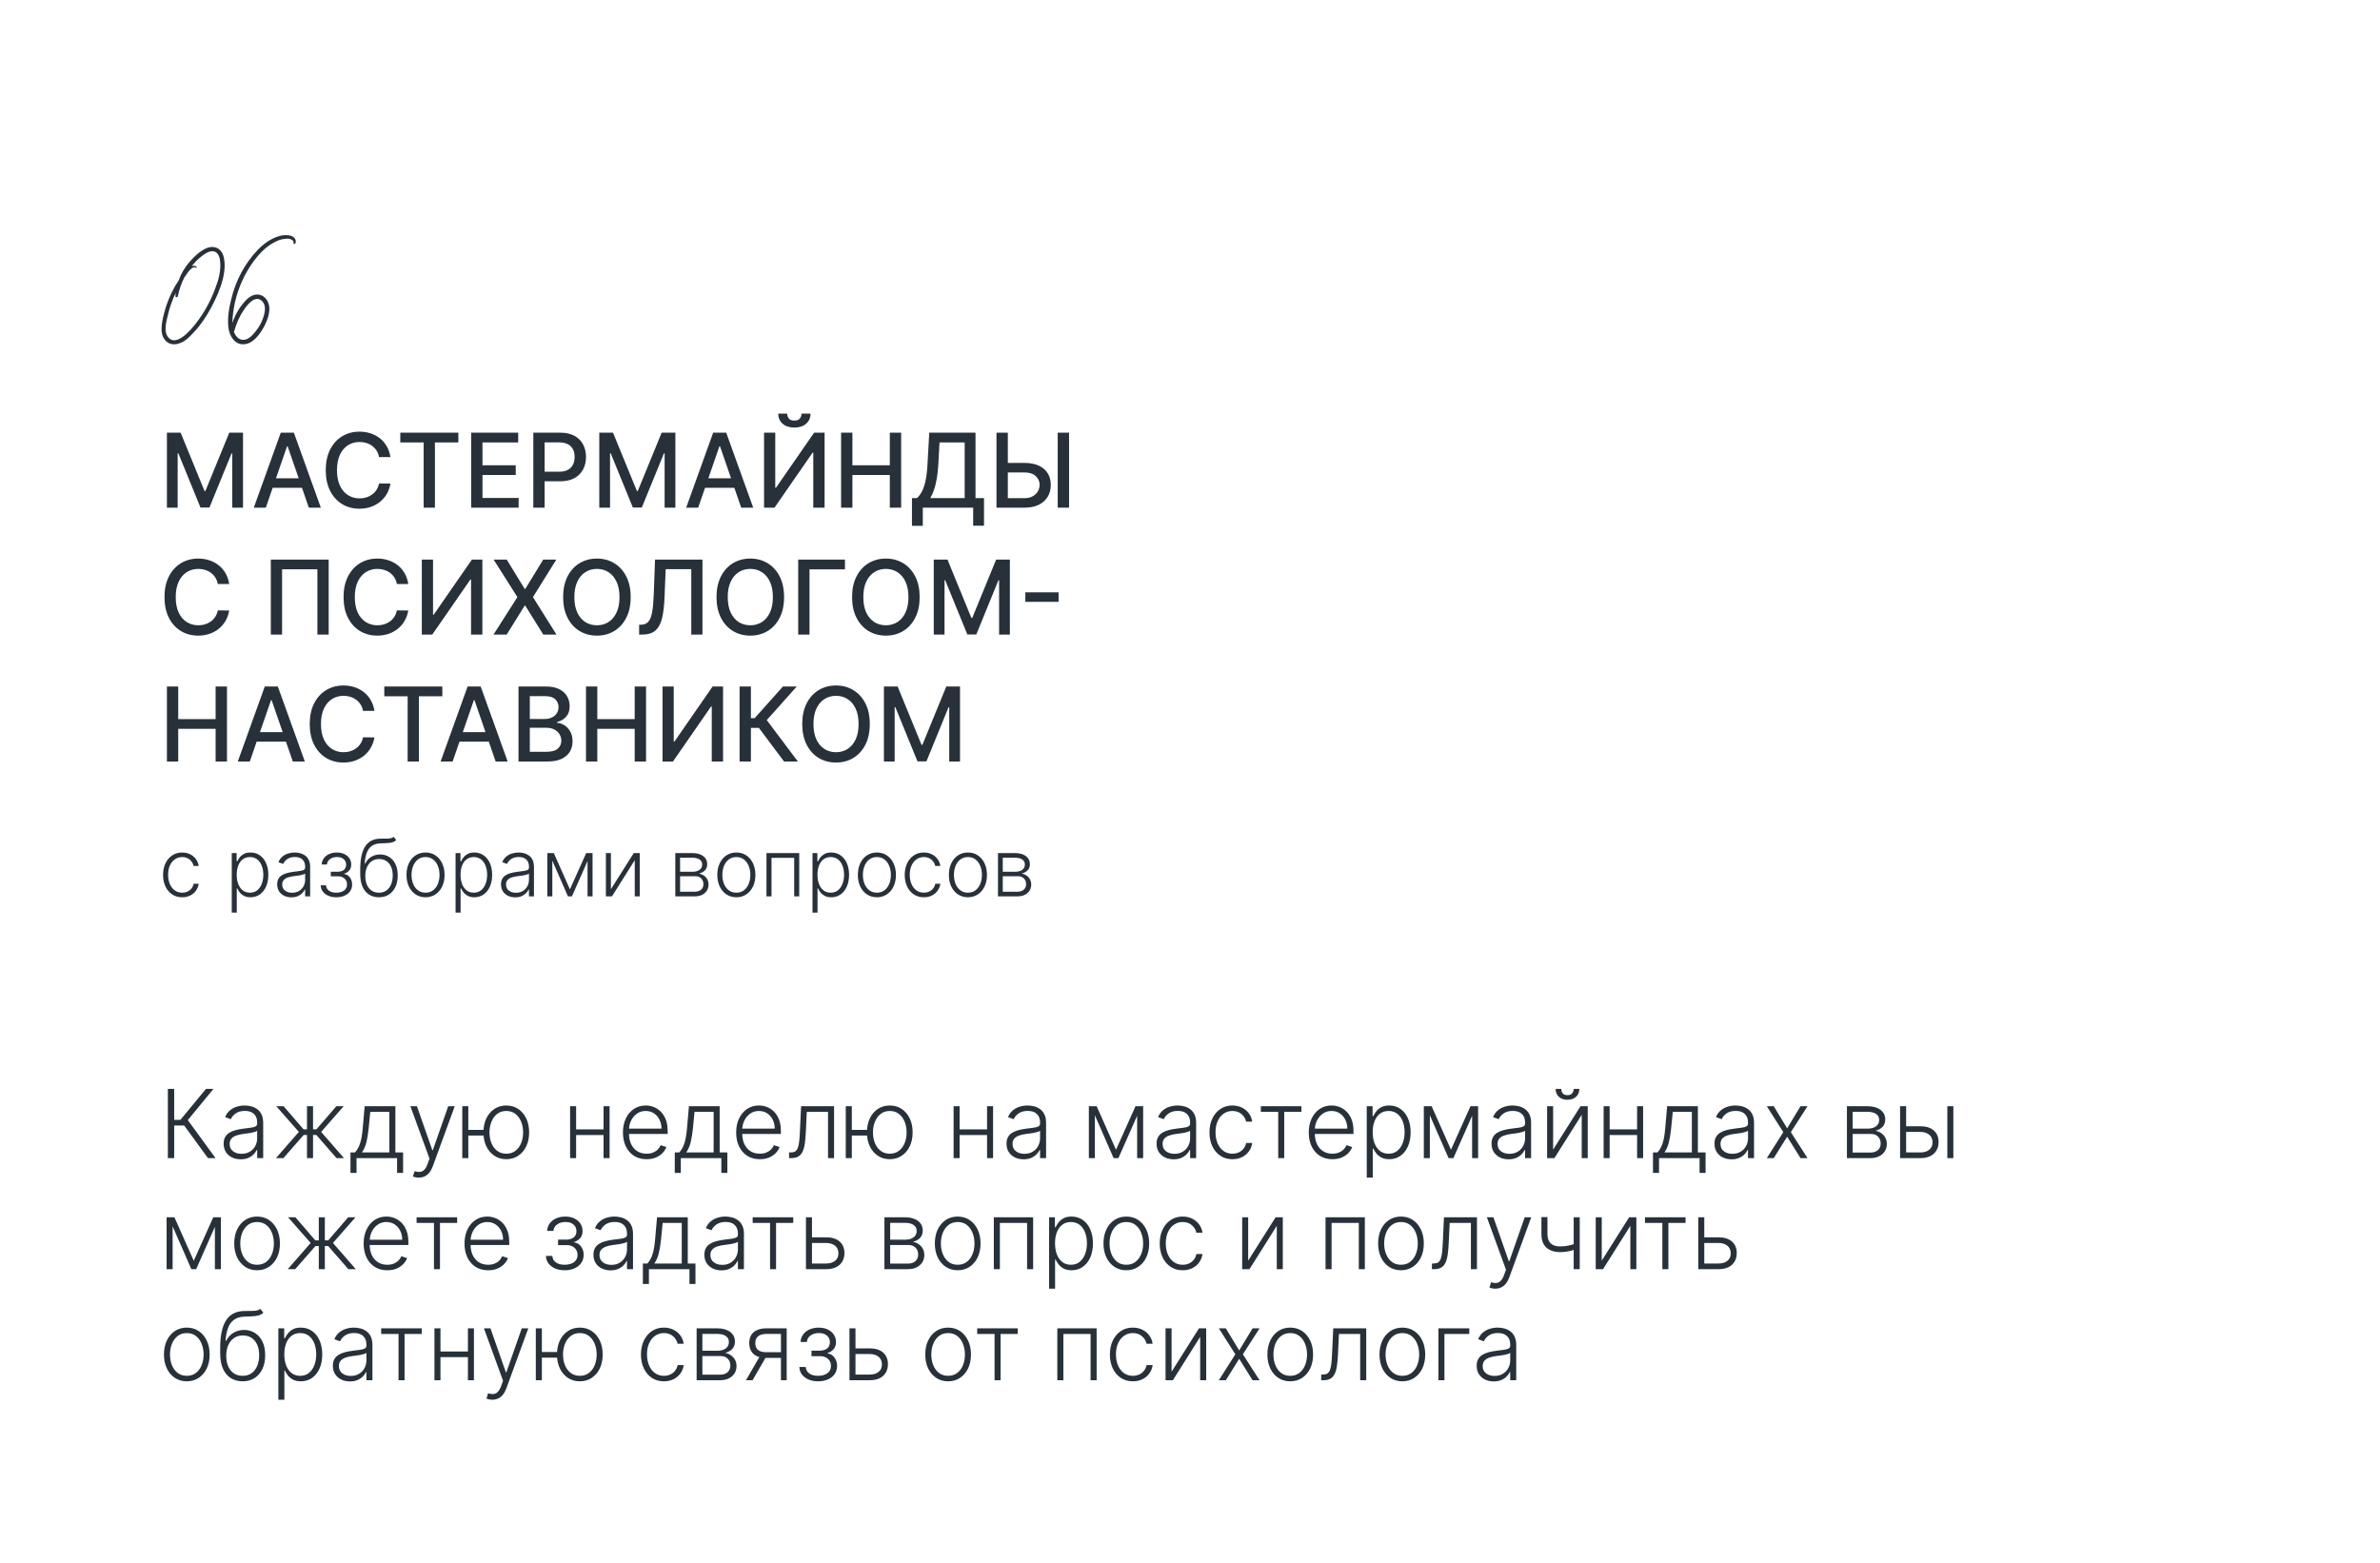
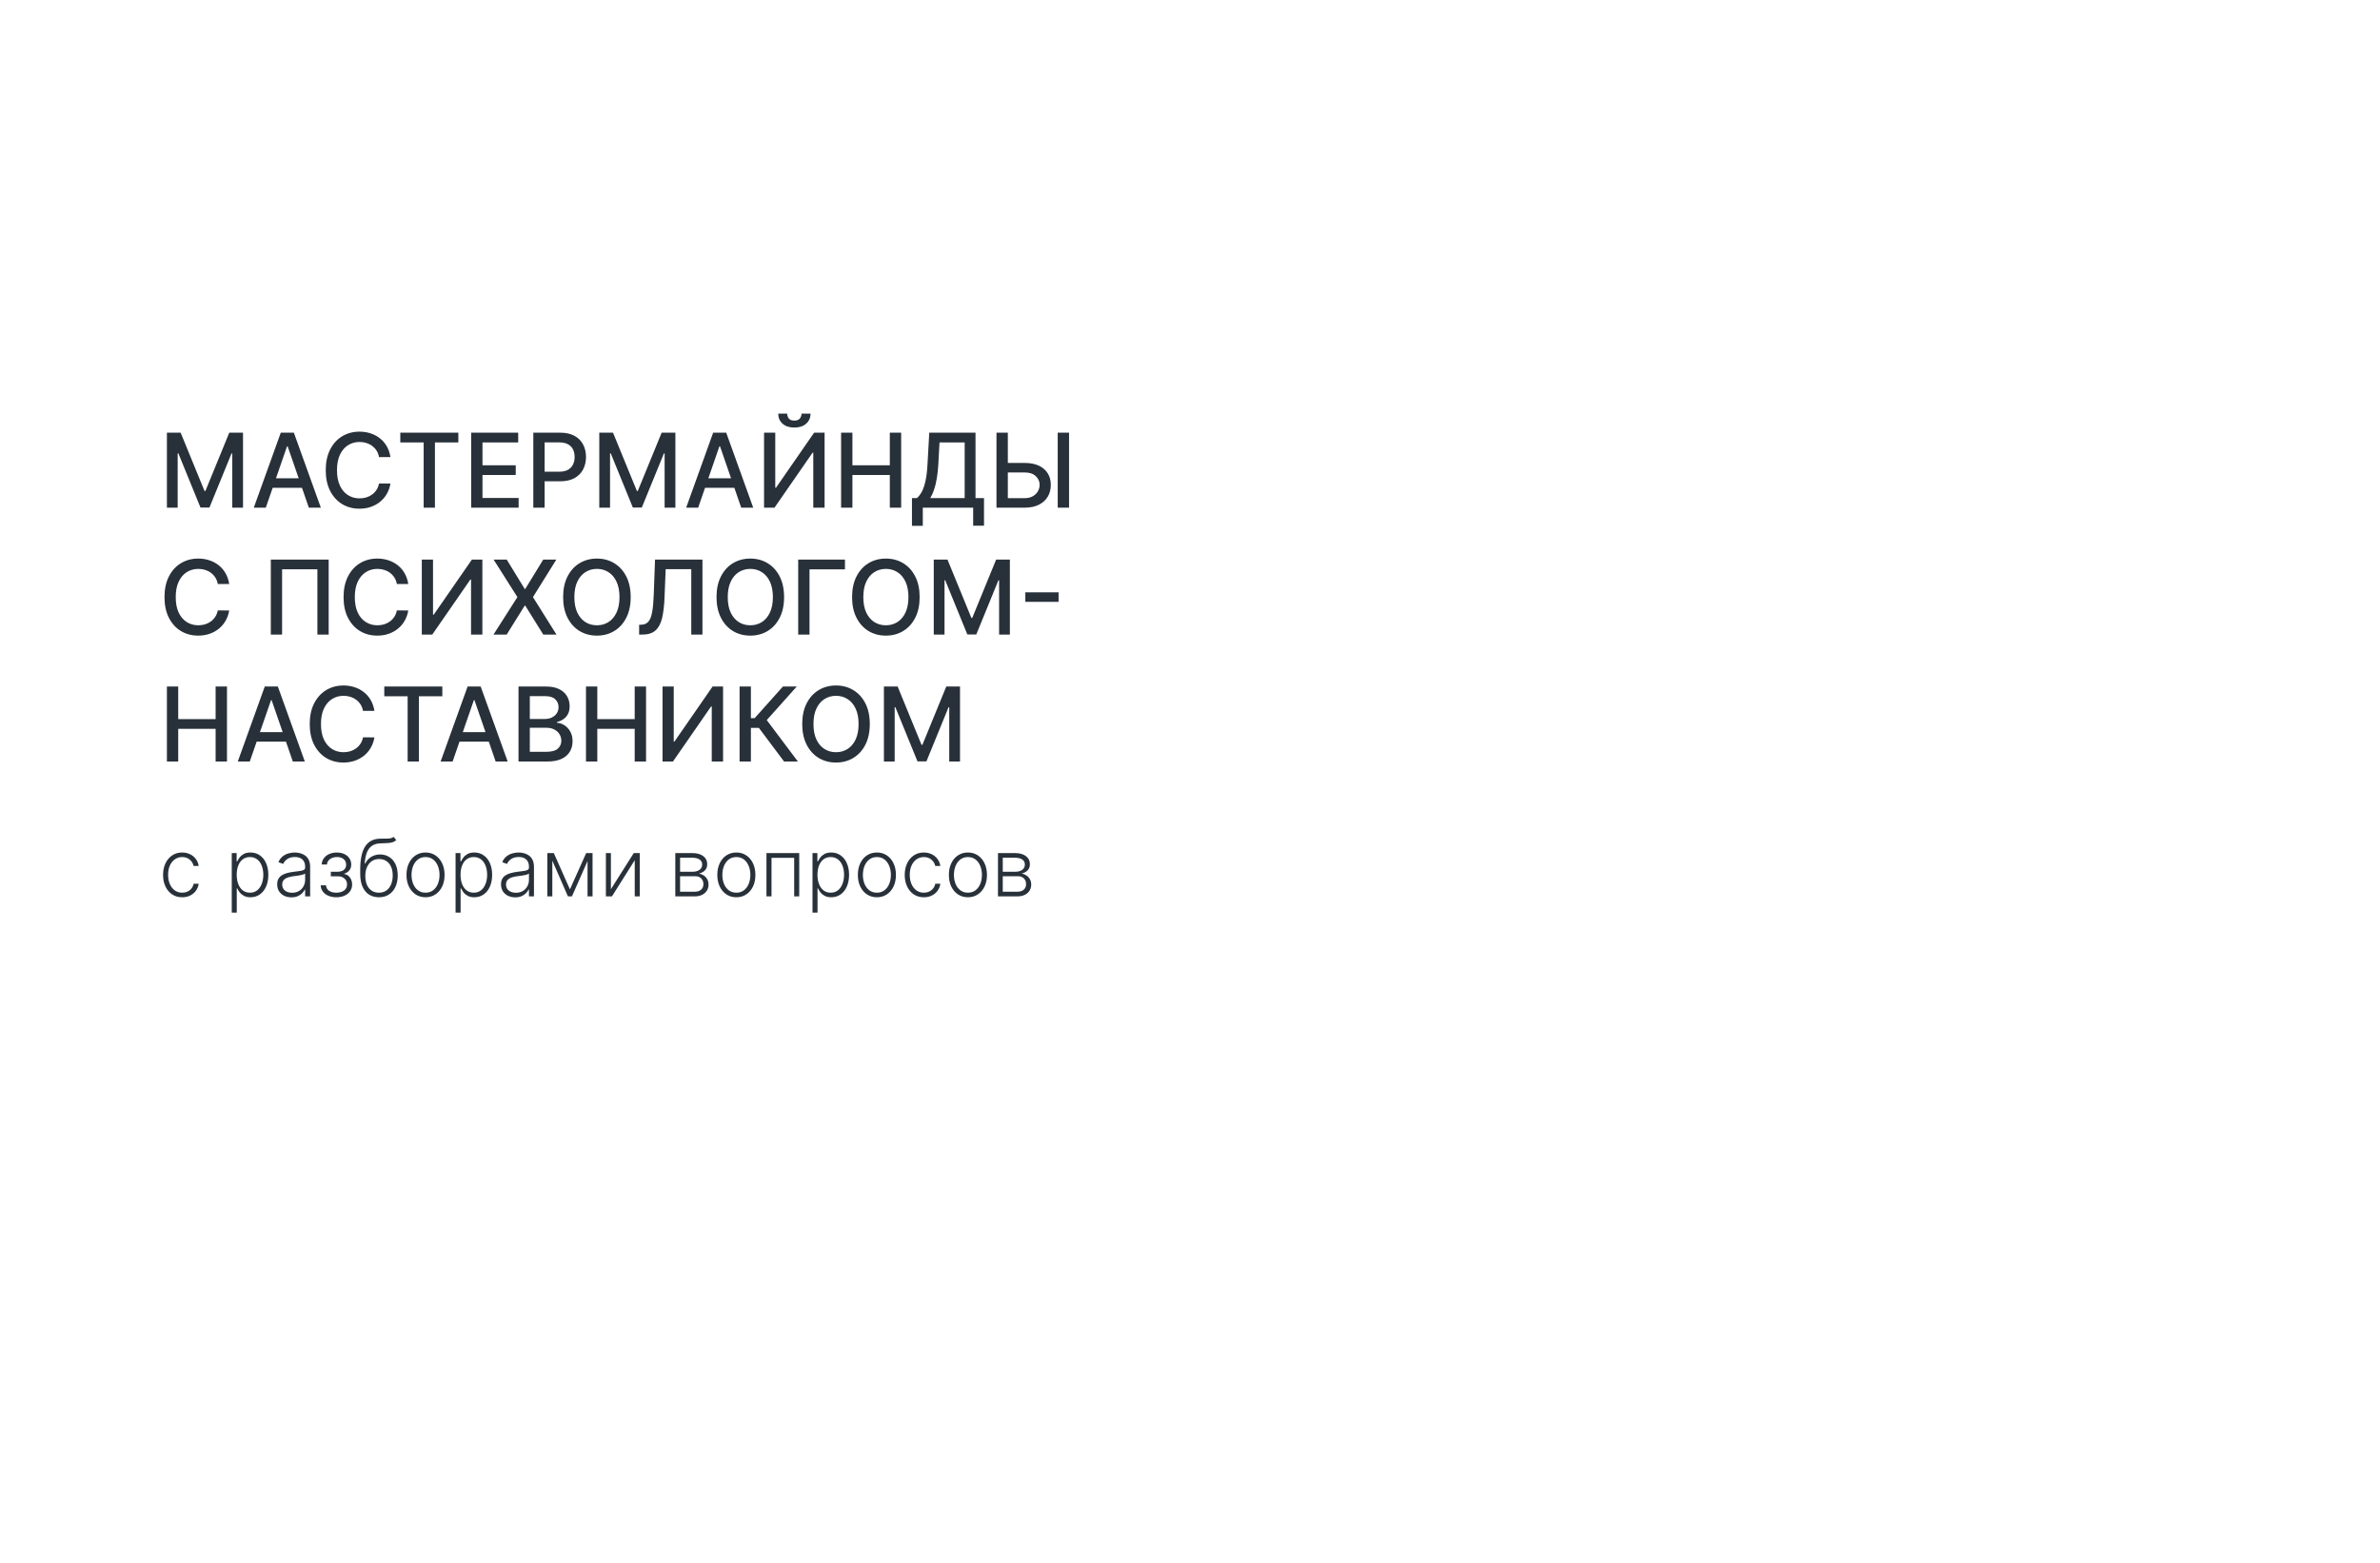
<svg xmlns="http://www.w3.org/2000/svg" width="300" height="197" viewBox="0 0 300 197" fill="none">
-   <rect width="300" height="197" fill="white" />
-   <path d="M26.217 146L23.213 141.884H21.956V146H21.159V137.273H21.956V141.172H22.744L25.962 137.273H26.908L23.673 141.206L27.172 146H26.217ZM30.341 146.149C29.946 146.149 29.586 146.072 29.259 145.919C28.932 145.763 28.672 145.538 28.479 145.246C28.286 144.95 28.189 144.592 28.189 144.172C28.189 143.848 28.25 143.575 28.372 143.354C28.495 143.132 28.668 142.95 28.892 142.808C29.117 142.666 29.383 142.554 29.689 142.472C29.996 142.389 30.334 142.325 30.703 142.28C31.07 142.234 31.38 142.195 31.633 142.161C31.888 142.126 32.083 142.072 32.216 141.999C32.35 141.925 32.416 141.805 32.416 141.641V141.487C32.416 141.041 32.283 140.69 32.016 140.435C31.752 140.176 31.371 140.047 30.874 140.047C30.402 140.047 30.017 140.151 29.719 140.358C29.424 140.565 29.216 140.81 29.097 141.091L28.377 140.831C28.524 140.473 28.729 140.187 28.99 139.974C29.252 139.759 29.544 139.604 29.868 139.51C30.192 139.413 30.52 139.365 30.853 139.365C31.103 139.365 31.363 139.398 31.633 139.463C31.905 139.528 32.158 139.642 32.391 139.804C32.624 139.963 32.813 140.186 32.958 140.473C33.103 140.757 33.175 141.118 33.175 141.555V146H32.416V144.964H32.37C32.279 145.158 32.144 145.345 31.965 145.527C31.786 145.709 31.561 145.858 31.291 145.974C31.022 146.091 30.705 146.149 30.341 146.149ZM30.444 145.455C30.847 145.455 31.196 145.365 31.492 145.186C31.787 145.007 32.015 144.77 32.174 144.474C32.336 144.176 32.416 143.848 32.416 143.49V142.544C32.36 142.598 32.265 142.646 32.131 142.689C32 142.732 31.848 142.77 31.675 142.804C31.505 142.835 31.334 142.862 31.164 142.885C30.993 142.908 30.84 142.928 30.703 142.945C30.334 142.99 30.019 143.061 29.758 143.158C29.496 143.254 29.296 143.388 29.157 143.558C29.017 143.726 28.948 143.942 28.948 144.206C28.948 144.604 29.09 144.912 29.374 145.131C29.658 145.347 30.015 145.455 30.444 145.455ZM34.784 146L37.673 142.693L34.822 139.455H35.747L38.257 142.365H38.696V139.455H39.459V142.365H39.889L42.399 139.455H43.324L40.481 142.693L43.362 146H42.424L39.876 143.081H39.459V146H38.696V143.081H38.278L35.721 146H34.784ZM44.179 147.862V145.284H44.746C44.888 145.125 45.011 144.953 45.117 144.768C45.222 144.584 45.312 144.374 45.389 144.138C45.469 143.899 45.535 143.622 45.59 143.307C45.644 142.989 45.689 142.618 45.726 142.195L45.965 139.455H49.838V145.284H50.81V147.862H50.051V146H44.942V147.862H44.179ZM45.619 145.284H49.08V140.17H46.672L46.476 142.195C46.408 142.882 46.311 143.482 46.186 143.993C46.061 144.504 45.872 144.935 45.619 145.284ZM52.784 148.455C52.633 148.455 52.492 148.44 52.362 148.412C52.231 148.384 52.127 148.352 52.051 148.318L52.255 147.649C52.514 147.729 52.744 147.757 52.946 147.734C53.147 147.714 53.326 147.624 53.483 147.462C53.639 147.303 53.778 147.058 53.9 146.729L54.139 146.064L51.731 139.455H52.554L54.497 144.999H54.556L56.5 139.455H57.322L54.552 147.036C54.436 147.351 54.292 147.614 54.122 147.824C53.951 148.037 53.754 148.195 53.529 148.297C53.308 148.402 53.059 148.455 52.784 148.455ZM61.623 142.438V143.153H58.423V142.438H61.623ZM59.032 139.455V146H58.269V139.455H59.032ZM63.818 146.136C63.252 146.136 62.754 145.993 62.322 145.706C61.89 145.419 61.55 145.023 61.303 144.517C61.059 144.009 60.937 143.422 60.937 142.757C60.937 142.087 61.059 141.497 61.303 140.989C61.55 140.477 61.89 140.08 62.322 139.795C62.754 139.509 63.252 139.365 63.818 139.365C64.383 139.365 64.881 139.509 65.313 139.795C65.748 140.082 66.087 140.48 66.332 140.989C66.576 141.497 66.698 142.087 66.698 142.757C66.698 143.422 66.576 144.009 66.332 144.517C66.087 145.023 65.748 145.419 65.313 145.706C64.881 145.993 64.383 146.136 63.818 146.136ZM63.818 145.442C64.272 145.442 64.657 145.32 64.972 145.075C65.288 144.831 65.528 144.506 65.692 144.099C65.857 143.693 65.94 143.246 65.94 142.757C65.94 142.268 65.857 141.82 65.692 141.411C65.528 141.001 65.288 140.673 64.972 140.426C64.657 140.179 64.272 140.055 63.818 140.055C63.366 140.055 62.982 140.179 62.667 140.426C62.352 140.673 62.111 141.001 61.947 141.411C61.782 141.82 61.7 142.268 61.7 142.757C61.7 143.246 61.781 143.693 61.943 144.099C62.107 144.506 62.347 144.831 62.663 145.075C62.981 145.32 63.366 145.442 63.818 145.442ZM76.28 142.374V143.089H72.432V142.374H76.28ZM72.619 139.455V146H71.861V139.455H72.619ZM76.838 139.455V146H76.079V139.455H76.838ZM81.503 146.136C80.892 146.136 80.364 145.994 79.918 145.71C79.472 145.423 79.127 145.027 78.882 144.521C78.641 144.013 78.52 143.428 78.52 142.766C78.52 142.107 78.641 141.521 78.882 141.01C79.127 140.496 79.463 140.094 79.892 139.804C80.324 139.511 80.823 139.365 81.388 139.365C81.743 139.365 82.086 139.43 82.415 139.561C82.745 139.689 83.04 139.886 83.302 140.153C83.566 140.418 83.775 140.751 83.928 141.155C84.081 141.555 84.158 142.03 84.158 142.578V142.953H79.044V142.284H83.382C83.382 141.864 83.297 141.486 83.127 141.151C82.959 140.812 82.725 140.545 82.424 140.349C82.125 140.153 81.78 140.055 81.388 140.055C80.973 140.055 80.608 140.166 80.293 140.388C79.978 140.609 79.731 140.902 79.552 141.266C79.375 141.629 79.286 142.027 79.283 142.459V142.859C79.283 143.379 79.373 143.834 79.552 144.223C79.733 144.609 79.99 144.909 80.323 145.122C80.655 145.335 81.049 145.442 81.503 145.442C81.813 145.442 82.084 145.393 82.317 145.297C82.553 145.2 82.75 145.071 82.909 144.909C83.071 144.744 83.194 144.564 83.276 144.368L83.996 144.602C83.897 144.878 83.733 145.132 83.506 145.365C83.282 145.598 83 145.786 82.662 145.928C82.327 146.067 81.941 146.136 81.503 146.136ZM85.054 147.862V145.284H85.621C85.763 145.125 85.886 144.953 85.992 144.768C86.097 144.584 86.188 144.374 86.264 144.138C86.344 143.899 86.41 143.622 86.465 143.307C86.519 142.989 86.564 142.618 86.601 142.195L86.84 139.455H90.713V145.284H91.685V147.862H90.926V146H85.817V147.862H85.054ZM86.494 145.284H89.954V140.17H87.547L87.351 142.195C87.283 142.882 87.186 143.482 87.061 143.993C86.936 144.504 86.747 144.935 86.494 145.284ZM95.777 146.136C95.166 146.136 94.637 145.994 94.191 145.71C93.745 145.423 93.4 145.027 93.156 144.521C92.914 144.013 92.794 143.428 92.794 142.766C92.794 142.107 92.914 141.521 93.156 141.01C93.4 140.496 93.737 140.094 94.166 139.804C94.598 139.511 95.096 139.365 95.662 139.365C96.017 139.365 96.359 139.43 96.689 139.561C97.018 139.689 97.314 139.886 97.575 140.153C97.839 140.418 98.048 140.751 98.201 141.155C98.355 141.555 98.431 142.03 98.431 142.578V142.953H93.318V142.284H97.656C97.656 141.864 97.571 141.486 97.4 141.151C97.233 140.812 96.998 140.545 96.697 140.349C96.399 140.153 96.054 140.055 95.662 140.055C95.247 140.055 94.882 140.166 94.566 140.388C94.251 140.609 94.004 140.902 93.825 141.266C93.649 141.629 93.559 142.027 93.556 142.459V142.859C93.556 143.379 93.646 143.834 93.825 144.223C94.007 144.609 94.264 144.909 94.596 145.122C94.929 145.335 95.322 145.442 95.777 145.442C96.086 145.442 96.358 145.393 96.591 145.297C96.826 145.2 97.024 145.071 97.183 144.909C97.345 144.744 97.467 144.564 97.549 144.368L98.269 144.602C98.17 144.878 98.007 145.132 97.779 145.365C97.555 145.598 97.274 145.786 96.936 145.928C96.6 146.067 96.214 146.136 95.777 146.136ZM99.46 146V145.284H99.664C99.897 145.284 100.085 145.241 100.227 145.156C100.371 145.068 100.484 144.92 100.563 144.713C100.643 144.506 100.702 144.223 100.742 143.865C100.782 143.507 100.813 143.058 100.836 142.518L100.977 139.455H105.136V146H104.373V140.17H101.697L101.573 142.774C101.548 143.305 101.505 143.773 101.445 144.176C101.388 144.58 101.295 144.916 101.164 145.186C101.036 145.456 100.857 145.659 100.627 145.795C100.4 145.932 100.102 146 99.732 146H99.46ZM109.963 142.438V143.153H106.762V142.438H109.963ZM107.372 139.455V146H106.609V139.455H107.372ZM112.157 146.136C111.592 146.136 111.093 145.993 110.662 145.706C110.23 145.419 109.89 145.023 109.643 144.517C109.399 144.009 109.277 143.422 109.277 142.757C109.277 142.087 109.399 141.497 109.643 140.989C109.89 140.477 110.23 140.08 110.662 139.795C111.093 139.509 111.592 139.365 112.157 139.365C112.723 139.365 113.221 139.509 113.653 139.795C114.088 140.082 114.427 140.48 114.672 140.989C114.916 141.497 115.038 142.087 115.038 142.757C115.038 143.422 114.916 144.009 114.672 144.517C114.427 145.023 114.088 145.419 113.653 145.706C113.221 145.993 112.723 146.136 112.157 146.136ZM112.157 145.442C112.612 145.442 112.997 145.32 113.312 145.075C113.627 144.831 113.868 144.506 114.032 144.099C114.197 143.693 114.279 143.246 114.279 142.757C114.279 142.268 114.197 141.82 114.032 141.411C113.868 141.001 113.627 140.673 113.312 140.426C112.997 140.179 112.612 140.055 112.157 140.055C111.706 140.055 111.322 140.179 111.007 140.426C110.691 140.673 110.451 141.001 110.287 141.411C110.122 141.82 110.039 142.268 110.039 142.757C110.039 143.246 110.12 143.693 110.282 144.099C110.447 144.506 110.687 144.831 111.002 145.075C111.321 145.32 111.706 145.442 112.157 145.442ZM124.62 142.374V143.089H120.772V142.374H124.62ZM120.959 139.455V146H120.201V139.455H120.959ZM125.178 139.455V146H124.419V139.455H125.178ZM129.025 146.149C128.63 146.149 128.269 146.072 127.942 145.919C127.616 145.763 127.356 145.538 127.163 145.246C126.969 144.95 126.873 144.592 126.873 144.172C126.873 143.848 126.934 143.575 127.056 143.354C127.178 143.132 127.352 142.95 127.576 142.808C127.8 142.666 128.066 142.554 128.373 142.472C128.68 142.389 129.018 142.325 129.387 142.28C129.754 142.234 130.063 142.195 130.316 142.161C130.572 142.126 130.766 142.072 130.9 141.999C131.033 141.925 131.1 141.805 131.1 141.641V141.487C131.1 141.041 130.967 140.69 130.7 140.435C130.435 140.176 130.055 140.047 129.558 140.047C129.086 140.047 128.701 140.151 128.403 140.358C128.107 140.565 127.9 140.81 127.781 141.091L127.06 140.831C127.208 140.473 127.413 140.187 127.674 139.974C127.935 139.759 128.228 139.604 128.552 139.51C128.876 139.413 129.204 139.365 129.536 139.365C129.786 139.365 130.046 139.398 130.316 139.463C130.589 139.528 130.842 139.642 131.075 139.804C131.308 139.963 131.496 140.186 131.641 140.473C131.786 140.757 131.859 141.118 131.859 141.555V146H131.1V144.964H131.053C130.962 145.158 130.827 145.345 130.648 145.527C130.469 145.709 130.245 145.858 129.975 145.974C129.705 146.091 129.388 146.149 129.025 146.149ZM129.127 145.455C129.531 145.455 129.88 145.365 130.175 145.186C130.471 145.007 130.698 144.77 130.857 144.474C131.019 144.176 131.1 143.848 131.1 143.49V142.544C131.043 142.598 130.948 142.646 130.815 142.689C130.684 142.732 130.532 142.77 130.359 142.804C130.188 142.835 130.018 142.862 129.847 142.885C129.677 142.908 129.523 142.928 129.387 142.945C129.018 142.99 128.702 143.061 128.441 143.158C128.18 143.254 127.979 143.388 127.84 143.558C127.701 143.726 127.631 143.942 127.631 144.206C127.631 144.604 127.773 144.912 128.058 145.131C128.342 145.347 128.698 145.455 129.127 145.455ZM140.673 144.939L143.132 139.455H143.869L140.976 146H140.371L137.511 139.455H138.236L140.673 144.939ZM138.01 139.455V146H137.251V139.455H138.01ZM143.337 146V139.455H144.095V146H143.337ZM147.939 146.149C147.544 146.149 147.183 146.072 146.857 145.919C146.53 145.763 146.27 145.538 146.077 145.246C145.884 144.95 145.787 144.592 145.787 144.172C145.787 143.848 145.848 143.575 145.97 143.354C146.092 143.132 146.266 142.95 146.49 142.808C146.714 142.666 146.98 142.554 147.287 142.472C147.594 142.389 147.932 142.325 148.301 142.28C148.668 142.234 148.977 142.195 149.23 142.161C149.486 142.126 149.68 142.072 149.814 141.999C149.947 141.925 150.014 141.805 150.014 141.641V141.487C150.014 141.041 149.881 140.69 149.614 140.435C149.349 140.176 148.969 140.047 148.472 140.047C148 140.047 147.615 140.151 147.317 140.358C147.021 140.565 146.814 140.81 146.695 141.091L145.974 140.831C146.122 140.473 146.327 140.187 146.588 139.974C146.849 139.759 147.142 139.604 147.466 139.51C147.79 139.413 148.118 139.365 148.45 139.365C148.7 139.365 148.96 139.398 149.23 139.463C149.503 139.528 149.756 139.642 149.989 139.804C150.222 139.963 150.411 140.186 150.555 140.473C150.7 140.757 150.773 141.118 150.773 141.555V146H150.014V144.964H149.967C149.876 145.158 149.741 145.345 149.562 145.527C149.384 145.709 149.159 145.858 148.889 145.974C148.619 146.091 148.303 146.149 147.939 146.149ZM148.041 145.455C148.445 145.455 148.794 145.365 149.089 145.186C149.385 145.007 149.612 144.77 149.771 144.474C149.933 144.176 150.014 143.848 150.014 143.49V142.544C149.957 142.598 149.862 142.646 149.729 142.689C149.598 142.732 149.446 142.77 149.273 142.804C149.102 142.835 148.932 142.862 148.761 142.885C148.591 142.908 148.438 142.928 148.301 142.945C147.932 142.99 147.616 143.061 147.355 143.158C147.094 143.254 146.893 143.388 146.754 143.558C146.615 143.726 146.545 143.942 146.545 144.206C146.545 144.604 146.688 144.912 146.972 145.131C147.256 145.347 147.612 145.455 148.041 145.455ZM155.347 146.136C154.762 146.136 154.252 145.99 153.817 145.697C153.386 145.405 153.05 145.004 152.812 144.496C152.573 143.987 152.454 143.408 152.454 142.757C152.454 142.101 152.575 141.517 152.816 141.006C153.06 140.494 153.398 140.094 153.83 139.804C154.262 139.511 154.763 139.365 155.335 139.365C155.772 139.365 156.168 139.45 156.523 139.621C156.879 139.788 157.171 140.026 157.401 140.332C157.634 140.636 157.781 140.991 157.84 141.398H157.073C156.994 141.028 156.802 140.713 156.498 140.452C156.197 140.187 155.813 140.055 155.347 140.055C154.93 140.055 154.56 140.169 154.239 140.396C153.918 140.621 153.667 140.935 153.485 141.338C153.306 141.739 153.217 142.203 153.217 142.732C153.217 143.263 153.305 143.733 153.481 144.142C153.657 144.548 153.904 144.866 154.222 145.097C154.543 145.327 154.918 145.442 155.347 145.442C155.637 145.442 155.901 145.388 156.14 145.28C156.381 145.169 156.583 145.013 156.745 144.811C156.91 144.609 157.021 144.369 157.077 144.091H157.844C157.788 144.486 157.647 144.838 157.423 145.148C157.201 145.455 156.913 145.696 156.558 145.872C156.205 146.048 155.802 146.136 155.347 146.136ZM158.929 140.17V139.455H164.043V140.17H161.878V146H161.119V140.17H158.929ZM167.952 146.136C167.342 146.136 166.813 145.994 166.367 145.71C165.921 145.423 165.576 145.027 165.332 144.521C165.09 144.013 164.969 143.428 164.969 142.766C164.969 142.107 165.09 141.521 165.332 141.01C165.576 140.496 165.913 140.094 166.342 139.804C166.773 139.511 167.272 139.365 167.837 139.365C168.192 139.365 168.535 139.43 168.864 139.561C169.194 139.689 169.489 139.886 169.751 140.153C170.015 140.418 170.224 140.751 170.377 141.155C170.531 141.555 170.607 142.03 170.607 142.578V142.953H165.494V142.284H169.832C169.832 141.864 169.746 141.486 169.576 141.151C169.408 140.812 169.174 140.545 168.873 140.349C168.575 140.153 168.229 140.055 167.837 140.055C167.423 140.055 167.058 140.166 166.742 140.388C166.427 140.609 166.18 140.902 166.001 141.266C165.825 141.629 165.735 142.027 165.732 142.459V142.859C165.732 143.379 165.822 143.834 166.001 144.223C166.183 144.609 166.44 144.909 166.772 145.122C167.104 145.335 167.498 145.442 167.952 145.442C168.262 145.442 168.533 145.393 168.766 145.297C169.002 145.2 169.2 145.071 169.359 144.909C169.521 144.744 169.643 144.564 169.725 144.368L170.445 144.602C170.346 144.878 170.183 145.132 169.955 145.365C169.731 145.598 169.45 145.786 169.112 145.928C168.776 146.067 168.39 146.136 167.952 146.136ZM172.279 148.455V139.455H173.016V140.703H173.105C173.196 140.507 173.321 140.307 173.48 140.102C173.64 139.895 173.85 139.72 174.111 139.578C174.375 139.436 174.708 139.365 175.108 139.365C175.648 139.365 176.12 139.507 176.523 139.791C176.929 140.072 177.245 140.467 177.469 140.976C177.696 141.482 177.81 142.071 177.81 142.744C177.81 143.42 177.696 144.013 177.469 144.521C177.245 145.03 176.929 145.426 176.523 145.71C176.12 145.994 175.651 146.136 175.117 146.136C174.722 146.136 174.391 146.065 174.124 145.923C173.86 145.781 173.645 145.607 173.48 145.399C173.319 145.189 173.194 144.984 173.105 144.786H173.037V148.455H172.279ZM173.029 142.732C173.029 143.26 173.107 143.729 173.263 144.138C173.422 144.544 173.65 144.864 173.945 145.097C174.243 145.327 174.604 145.442 175.027 145.442C175.462 145.442 175.828 145.322 176.127 145.084C176.428 144.842 176.657 144.517 176.813 144.108C176.972 143.699 177.051 143.24 177.051 142.732C177.051 142.229 176.973 141.776 176.817 141.372C176.664 140.969 176.436 140.649 176.135 140.413C175.834 140.175 175.465 140.055 175.027 140.055C174.601 140.055 174.239 140.17 173.941 140.401C173.642 140.628 173.415 140.943 173.259 141.347C173.105 141.747 173.029 142.209 173.029 142.732ZM182.896 144.939L185.355 139.455H186.092L183.199 146H182.593L179.734 139.455H180.458L182.896 144.939ZM180.233 139.455V146H179.474V139.455H180.233ZM185.559 146V139.455H186.318V146H185.559ZM190.162 146.149C189.767 146.149 189.406 146.072 189.079 145.919C188.752 145.763 188.493 145.538 188.299 145.246C188.106 144.95 188.01 144.592 188.01 144.172C188.01 143.848 188.071 143.575 188.193 143.354C188.315 143.132 188.488 142.95 188.713 142.808C188.937 142.666 189.203 142.554 189.51 142.472C189.816 142.389 190.154 142.325 190.524 142.28C190.89 142.234 191.2 142.195 191.453 142.161C191.708 142.126 191.903 142.072 192.037 141.999C192.17 141.925 192.237 141.805 192.237 141.641V141.487C192.237 141.041 192.103 140.69 191.836 140.435C191.572 140.176 191.191 140.047 190.694 140.047C190.223 140.047 189.838 140.151 189.539 140.358C189.244 140.565 189.037 140.81 188.917 141.091L188.197 140.831C188.345 140.473 188.549 140.187 188.811 139.974C189.072 139.759 189.365 139.604 189.689 139.51C190.012 139.413 190.341 139.365 190.673 139.365C190.923 139.365 191.183 139.398 191.453 139.463C191.725 139.528 191.978 139.642 192.211 139.804C192.444 139.963 192.633 140.186 192.778 140.473C192.923 140.757 192.995 141.118 192.995 141.555V146H192.237V144.964H192.19C192.099 145.158 191.964 145.345 191.785 145.527C191.606 145.709 191.382 145.858 191.112 145.974C190.842 146.091 190.525 146.149 190.162 146.149ZM190.264 145.455C190.667 145.455 191.017 145.365 191.312 145.186C191.608 145.007 191.835 144.77 191.994 144.474C192.156 144.176 192.237 143.848 192.237 143.49V142.544C192.18 142.598 192.085 142.646 191.951 142.689C191.821 142.732 191.669 142.77 191.495 142.804C191.325 142.835 191.154 142.862 190.984 142.885C190.814 142.908 190.66 142.928 190.524 142.945C190.154 142.99 189.839 143.061 189.578 143.158C189.316 143.254 189.116 143.388 188.977 143.558C188.838 143.726 188.768 143.942 188.768 144.206C188.768 144.604 188.91 144.912 189.194 145.131C189.478 145.347 189.835 145.455 190.264 145.455ZM195.772 144.922L199.228 139.455H200.135V146H199.377V140.533L195.934 146H195.013V139.455H195.772V144.922ZM198.358 137.273H199.074C199.074 137.679 198.939 138.009 198.669 138.261C198.402 138.514 198.037 138.641 197.574 138.641C197.117 138.641 196.755 138.514 196.488 138.261C196.221 138.009 196.087 137.679 196.087 137.273H196.803C196.803 137.494 196.863 137.682 196.982 137.835C197.104 137.986 197.301 138.061 197.574 138.061C197.847 138.061 198.046 137.986 198.171 137.835C198.296 137.682 198.358 137.494 198.358 137.273ZM206.557 142.374V143.089H202.709V142.374H206.557ZM202.897 139.455V146H202.138V139.455H202.897ZM207.115 139.455V146H206.357V139.455H207.115ZM208.359 147.862V145.284H208.925C209.067 145.125 209.191 144.953 209.296 144.768C209.401 144.584 209.492 144.374 209.569 144.138C209.648 143.899 209.715 143.622 209.769 143.307C209.823 142.989 209.869 142.618 209.906 142.195L210.144 139.455H214.018V145.284H214.989V147.862H214.231V146H209.121V147.862H208.359ZM209.799 145.284H213.259V140.17H210.852L210.656 142.195C210.587 142.882 210.491 143.482 210.366 143.993C210.241 144.504 210.052 144.935 209.799 145.284ZM218.263 146.149C217.868 146.149 217.507 146.072 217.181 145.919C216.854 145.763 216.594 145.538 216.401 145.246C216.208 144.95 216.111 144.592 216.111 144.172C216.111 143.848 216.172 143.575 216.294 143.354C216.417 143.132 216.59 142.95 216.814 142.808C217.039 142.666 217.304 142.554 217.611 142.472C217.918 142.389 218.256 142.325 218.625 142.28C218.992 142.234 219.301 142.195 219.554 142.161C219.81 142.126 220.005 142.072 220.138 141.999C220.272 141.925 220.338 141.805 220.338 141.641V141.487C220.338 141.041 220.205 140.69 219.938 140.435C219.674 140.176 219.293 140.047 218.796 140.047C218.324 140.047 217.939 140.151 217.641 140.358C217.346 140.565 217.138 140.81 217.019 141.091L216.299 140.831C216.446 140.473 216.651 140.187 216.912 139.974C217.174 139.759 217.466 139.604 217.79 139.51C218.114 139.413 218.442 139.365 218.775 139.365C219.025 139.365 219.284 139.398 219.554 139.463C219.827 139.528 220.08 139.642 220.313 139.804C220.546 139.963 220.735 140.186 220.88 140.473C221.025 140.757 221.097 141.118 221.097 141.555V146H220.338V144.964H220.292C220.201 145.158 220.066 145.345 219.887 145.527C219.708 145.709 219.483 145.858 219.213 145.974C218.944 146.091 218.627 146.149 218.263 146.149ZM218.365 145.455C218.769 145.455 219.118 145.365 219.414 145.186C219.709 145.007 219.936 144.77 220.096 144.474C220.257 144.176 220.338 143.848 220.338 143.49V142.544C220.282 142.598 220.186 142.646 220.053 142.689C219.922 142.732 219.77 142.77 219.597 142.804C219.426 142.835 219.256 142.862 219.086 142.885C218.915 142.908 218.762 142.928 218.625 142.945C218.256 142.99 217.941 143.061 217.679 143.158C217.418 143.254 217.218 143.388 217.078 143.558C216.939 143.726 216.87 143.942 216.87 144.206C216.87 144.604 217.012 144.912 217.296 145.131C217.58 145.347 217.936 145.455 218.365 145.455ZM223.583 139.455L225.271 142.246L226.958 139.455H227.841L225.735 142.727L227.841 146H226.958L225.271 143.298L223.583 146H222.706L224.785 142.727L222.706 139.455H223.583ZM232.806 146V139.455H235.384C236.08 139.455 236.629 139.605 237.029 139.906C237.433 140.207 237.634 140.614 237.634 141.125C237.634 141.514 237.522 141.825 237.298 142.058C237.073 142.291 236.772 142.456 236.394 142.553C236.647 142.595 236.881 142.687 237.097 142.83C237.316 142.972 237.494 143.159 237.63 143.392C237.766 143.625 237.835 143.903 237.835 144.227C237.835 144.568 237.749 144.872 237.579 145.139C237.408 145.406 237.168 145.616 236.859 145.77C236.549 145.923 236.183 146 235.759 146H232.806ZM233.531 145.297H235.759C236.16 145.297 236.477 145.195 236.71 144.99C236.942 144.783 237.059 144.507 237.059 144.163C237.059 143.797 236.948 143.504 236.727 143.286C236.508 143.064 236.214 142.953 235.844 142.953H233.531V145.297ZM233.531 142.28H235.431C235.727 142.28 235.982 142.234 236.198 142.143C236.414 142.053 236.58 141.925 236.697 141.76C236.816 141.592 236.874 141.396 236.871 141.172C236.871 140.851 236.741 140.602 236.479 140.426C236.218 140.247 235.853 140.158 235.384 140.158H233.531V142.28ZM240.137 141.982H242.054C242.79 141.982 243.358 142.161 243.759 142.518C244.159 142.876 244.36 143.361 244.36 143.972C244.36 144.378 244.269 144.733 244.087 145.037C243.908 145.341 243.647 145.578 243.303 145.749C242.959 145.916 242.543 146 242.054 146H239.506V139.455H240.269V145.284H242.054C242.517 145.284 242.89 145.173 243.171 144.952C243.455 144.73 243.597 144.415 243.597 144.006C243.597 143.588 243.455 143.266 243.171 143.038C242.89 142.811 242.517 142.697 242.054 142.697H240.137V141.982ZM245.463 146V139.455H246.222V146H245.463ZM24.423 158.939L26.882 153.455H27.619L24.726 160H24.121L21.261 153.455H21.986L24.423 158.939ZM21.76 153.455V160H21.001V153.455H21.76ZM27.087 160V153.455H27.845V160H27.087ZM32.405 160.136C31.84 160.136 31.34 159.993 30.905 159.706C30.473 159.419 30.135 159.023 29.891 158.517C29.646 158.009 29.524 157.422 29.524 156.757C29.524 156.087 29.646 155.497 29.891 154.989C30.135 154.477 30.473 154.08 30.905 153.795C31.34 153.509 31.84 153.365 32.405 153.365C32.97 153.365 33.469 153.509 33.901 153.795C34.332 154.082 34.67 154.48 34.915 154.989C35.162 155.497 35.285 156.087 35.285 156.757C35.285 157.422 35.163 158.009 34.919 158.517C34.675 159.023 34.335 159.419 33.901 159.706C33.469 159.993 32.97 160.136 32.405 160.136ZM32.405 159.442C32.859 159.442 33.244 159.32 33.56 159.075C33.875 158.831 34.114 158.506 34.276 158.099C34.44 157.693 34.523 157.246 34.523 156.757C34.523 156.268 34.44 155.82 34.276 155.411C34.114 155.001 33.875 154.673 33.56 154.426C33.244 154.179 32.859 154.055 32.405 154.055C31.953 154.055 31.568 154.179 31.25 154.426C30.935 154.673 30.695 155.001 30.53 155.411C30.368 155.82 30.287 156.268 30.287 156.757C30.287 157.246 30.368 157.693 30.53 158.099C30.695 158.506 30.935 158.831 31.25 159.075C31.565 159.32 31.95 159.442 32.405 159.442ZM36.272 160L39.161 156.693L36.31 153.455H37.235L39.745 156.365H40.184V153.455H40.947V156.365H41.377L43.887 153.455H44.812L41.969 156.693L44.85 160H43.913L41.364 157.081H40.947V160H40.184V157.081H39.766L37.209 160H36.272ZM48.82 160.136C48.209 160.136 47.68 159.994 47.234 159.71C46.788 159.423 46.443 159.027 46.199 158.521C45.957 158.013 45.837 157.428 45.837 156.766C45.837 156.107 45.957 155.521 46.199 155.01C46.443 154.496 46.78 154.094 47.209 153.804C47.641 153.511 48.139 153.365 48.705 153.365C49.06 153.365 49.402 153.43 49.731 153.561C50.061 153.689 50.356 153.886 50.618 154.153C50.882 154.418 51.091 154.751 51.244 155.155C51.398 155.555 51.474 156.03 51.474 156.578V156.953H46.361V156.284H50.699C50.699 155.864 50.614 155.486 50.443 155.151C50.276 154.812 50.041 154.545 49.74 154.349C49.442 154.153 49.097 154.055 48.705 154.055C48.29 154.055 47.925 154.166 47.609 154.388C47.294 154.609 47.047 154.902 46.868 155.266C46.692 155.629 46.602 156.027 46.599 156.459V156.859C46.599 157.379 46.689 157.834 46.868 158.223C47.05 158.609 47.307 158.909 47.639 159.122C47.972 159.335 48.365 159.442 48.82 159.442C49.129 159.442 49.401 159.393 49.633 159.297C49.869 159.2 50.067 159.071 50.226 158.909C50.388 158.744 50.51 158.564 50.592 158.368L51.312 158.602C51.213 158.878 51.05 159.132 50.822 159.365C50.598 159.598 50.317 159.786 49.979 159.928C49.644 160.067 49.257 160.136 48.82 160.136ZM52.511 154.17V153.455H57.625V154.17H55.46V160H54.701V154.17H52.511ZM61.534 160.136C60.924 160.136 60.395 159.994 59.949 159.71C59.503 159.423 59.158 159.027 58.914 158.521C58.672 158.013 58.551 157.428 58.551 156.766C58.551 156.107 58.672 155.521 58.914 155.01C59.158 154.496 59.495 154.094 59.924 153.804C60.355 153.511 60.854 153.365 61.419 153.365C61.775 153.365 62.117 153.43 62.446 153.561C62.776 153.689 63.071 153.886 63.333 154.153C63.597 154.418 63.806 154.751 63.959 155.155C64.113 155.555 64.189 156.03 64.189 156.578V156.953H59.076V156.284H63.414C63.414 155.864 63.328 155.486 63.158 155.151C62.99 154.812 62.756 154.545 62.455 154.349C62.157 154.153 61.811 154.055 61.419 154.055C61.005 154.055 60.64 154.166 60.324 154.388C60.009 154.609 59.762 154.902 59.583 155.266C59.407 155.629 59.317 156.027 59.314 156.459V156.859C59.314 157.379 59.404 157.834 59.583 158.223C59.765 158.609 60.022 158.909 60.354 159.122C60.686 159.335 61.08 159.442 61.534 159.442C61.844 159.442 62.115 159.393 62.348 159.297C62.584 159.2 62.782 159.071 62.941 158.909C63.103 158.744 63.225 158.564 63.307 158.368L64.027 158.602C63.928 158.878 63.765 159.132 63.537 159.365C63.313 159.598 63.032 159.786 62.694 159.928C62.358 160.067 61.972 160.136 61.534 160.136ZM68.814 158.33H69.619C69.642 158.679 69.793 158.952 70.071 159.148C70.349 159.344 70.716 159.442 71.171 159.442C71.642 159.442 72.031 159.337 72.338 159.126C72.645 158.913 72.798 158.604 72.798 158.197C72.798 157.95 72.74 157.736 72.624 157.554C72.51 157.372 72.354 157.23 72.155 157.128C71.959 157.023 71.736 156.969 71.486 156.966H70.344V156.271H71.473C71.862 156.249 72.158 156.143 72.359 155.956C72.561 155.766 72.662 155.517 72.662 155.21C72.662 154.861 72.538 154.581 72.291 154.371C72.044 154.158 71.709 154.051 71.285 154.051C70.856 154.051 70.5 154.156 70.216 154.366C69.932 154.577 69.781 154.847 69.764 155.176H68.967C68.981 154.821 69.088 154.509 69.287 154.239C69.486 153.966 69.754 153.753 70.092 153.599C70.433 153.446 70.82 153.369 71.251 153.369C71.695 153.369 72.079 153.449 72.406 153.608C72.733 153.767 72.986 153.984 73.165 154.26C73.344 154.533 73.433 154.842 73.433 155.189C73.433 155.55 73.334 155.847 73.135 156.08C72.939 156.31 72.688 156.472 72.381 156.565V156.629C72.614 156.655 72.818 156.74 72.994 156.885C73.173 157.03 73.314 157.216 73.416 157.443C73.519 157.67 73.57 157.922 73.57 158.197C73.57 158.584 73.469 158.923 73.267 159.216C73.065 159.506 72.784 159.732 72.423 159.893C72.065 160.055 71.652 160.136 71.183 160.136C70.731 160.136 70.329 160.061 69.977 159.911C69.625 159.757 69.345 159.545 69.138 159.276C68.933 159.003 68.825 158.688 68.814 158.33ZM76.959 160.149C76.564 160.149 76.203 160.072 75.876 159.919C75.549 159.763 75.289 159.538 75.096 159.246C74.903 158.95 74.806 158.592 74.806 158.172C74.806 157.848 74.868 157.575 74.99 157.354C75.112 157.132 75.285 156.95 75.51 156.808C75.734 156.666 76 156.554 76.306 156.472C76.613 156.389 76.951 156.325 77.321 156.28C77.687 156.234 77.997 156.195 78.25 156.161C78.505 156.126 78.7 156.072 78.834 155.999C78.967 155.925 79.034 155.805 79.034 155.641V155.487C79.034 155.041 78.9 154.69 78.633 154.435C78.369 154.176 77.988 154.047 77.491 154.047C77.019 154.047 76.635 154.151 76.336 154.358C76.041 154.565 75.834 154.81 75.714 155.091L74.994 154.831C75.142 154.473 75.346 154.187 75.608 153.974C75.869 153.759 76.162 153.604 76.485 153.51C76.809 153.413 77.137 153.365 77.47 153.365C77.72 153.365 77.98 153.398 78.25 153.463C78.522 153.528 78.775 153.642 79.008 153.804C79.241 153.963 79.43 154.186 79.575 154.473C79.72 154.757 79.792 155.118 79.792 155.555V160H79.034V158.964H78.987C78.896 159.158 78.761 159.345 78.582 159.527C78.403 159.709 78.179 159.858 77.909 159.974C77.639 160.091 77.322 160.149 76.959 160.149ZM77.061 159.455C77.464 159.455 77.814 159.365 78.109 159.186C78.404 159.007 78.632 158.77 78.791 158.474C78.953 158.176 79.034 157.848 79.034 157.49V156.544C78.977 156.598 78.882 156.646 78.748 156.689C78.618 156.732 78.466 156.77 78.292 156.804C78.122 156.835 77.951 156.862 77.781 156.885C77.61 156.908 77.457 156.928 77.321 156.945C76.951 156.99 76.636 157.061 76.375 157.158C76.113 157.254 75.913 157.388 75.774 157.558C75.635 157.726 75.565 157.942 75.565 158.206C75.565 158.604 75.707 158.912 75.991 159.131C76.275 159.347 76.632 159.455 77.061 159.455ZM81.034 161.862V159.284H81.601C81.743 159.125 81.867 158.953 81.972 158.768C82.077 158.584 82.168 158.374 82.245 158.138C82.324 157.899 82.391 157.622 82.445 157.307C82.499 156.989 82.544 156.618 82.581 156.195L82.82 153.455H86.694V159.284H87.665V161.862H86.907V160H81.797V161.862H81.034ZM82.475 159.284H85.935V154.17H83.527L83.331 156.195C83.263 156.882 83.166 157.482 83.041 157.993C82.916 158.504 82.728 158.935 82.475 159.284ZM90.939 160.149C90.544 160.149 90.183 160.072 89.856 159.919C89.53 159.763 89.27 159.538 89.077 159.246C88.883 158.95 88.787 158.592 88.787 158.172C88.787 157.848 88.848 157.575 88.97 157.354C89.092 157.132 89.266 156.95 89.49 156.808C89.715 156.666 89.98 156.554 90.287 156.472C90.594 156.389 90.932 156.325 91.301 156.28C91.668 156.234 91.977 156.195 92.23 156.161C92.486 156.126 92.68 156.072 92.814 155.999C92.947 155.925 93.014 155.805 93.014 155.641V155.487C93.014 155.041 92.881 154.69 92.614 154.435C92.349 154.176 91.969 154.047 91.472 154.047C91 154.047 90.615 154.151 90.317 154.358C90.021 154.565 89.814 154.81 89.695 155.091L88.974 154.831C89.122 154.473 89.327 154.187 89.588 153.974C89.849 153.759 90.142 153.604 90.466 153.51C90.79 153.413 91.118 153.365 91.45 153.365C91.7 153.365 91.96 153.398 92.23 153.463C92.503 153.528 92.756 153.642 92.989 153.804C93.222 153.963 93.41 154.186 93.555 154.473C93.7 154.757 93.773 155.118 93.773 155.555V160H93.014V158.964H92.967C92.876 159.158 92.742 159.345 92.562 159.527C92.383 159.709 92.159 159.858 91.889 159.974C91.619 160.091 91.303 160.149 90.939 160.149ZM91.041 159.455C91.445 159.455 91.794 159.365 92.09 159.186C92.385 159.007 92.612 158.77 92.771 158.474C92.933 158.176 93.014 157.848 93.014 157.49V156.544C92.957 156.598 92.862 156.646 92.729 156.689C92.598 156.732 92.446 156.77 92.273 156.804C92.102 156.835 91.932 156.862 91.761 156.885C91.591 156.908 91.438 156.928 91.301 156.945C90.932 156.99 90.617 157.061 90.355 157.158C90.094 157.254 89.894 157.388 89.754 157.558C89.615 157.726 89.546 157.942 89.546 158.206C89.546 158.604 89.688 158.912 89.972 159.131C90.256 159.347 90.612 159.455 91.041 159.455ZM94.874 154.17V153.455H99.988V154.17H97.823V160H97.065V154.17H94.874ZM102.222 155.982H104.135C104.871 155.982 105.439 156.161 105.84 156.518C106.24 156.876 106.441 157.361 106.441 157.972C106.441 158.378 106.351 158.733 106.172 159.037C105.993 159.341 105.732 159.578 105.388 159.749C105.044 159.916 104.627 160 104.135 160H101.591V153.455H102.35V159.284H104.135C104.598 159.284 104.972 159.173 105.256 158.952C105.54 158.73 105.682 158.415 105.682 158.006C105.682 157.588 105.54 157.266 105.256 157.038C104.972 156.811 104.598 156.697 104.135 156.697H102.222V155.982ZM111.482 160V153.455H114.06C114.756 153.455 115.304 153.605 115.705 153.906C116.108 154.207 116.31 154.614 116.31 155.125C116.31 155.514 116.198 155.825 115.973 156.058C115.749 156.291 115.448 156.456 115.07 156.553C115.323 156.595 115.557 156.687 115.773 156.83C115.992 156.972 116.169 157.159 116.306 157.392C116.442 157.625 116.51 157.903 116.51 158.227C116.51 158.568 116.425 158.872 116.255 159.139C116.084 159.406 115.844 159.616 115.534 159.77C115.225 159.923 114.858 160 114.435 160H111.482ZM112.206 159.297H114.435C114.836 159.297 115.152 159.195 115.385 158.99C115.618 158.783 115.735 158.507 115.735 158.163C115.735 157.797 115.624 157.504 115.402 157.286C115.184 157.064 114.89 156.953 114.52 156.953H112.206V159.297ZM112.206 156.28H114.107C114.402 156.28 114.658 156.234 114.874 156.143C115.09 156.053 115.256 155.925 115.373 155.76C115.492 155.592 115.55 155.396 115.547 155.172C115.547 154.851 115.417 154.602 115.155 154.426C114.894 154.247 114.529 154.158 114.06 154.158H112.206V156.28ZM120.717 160.136C120.152 160.136 119.652 159.993 119.217 159.706C118.786 159.419 118.447 159.023 118.203 158.517C117.959 158.009 117.837 157.422 117.837 156.757C117.837 156.087 117.959 155.497 118.203 154.989C118.447 154.477 118.786 154.08 119.217 153.795C119.652 153.509 120.152 153.365 120.717 153.365C121.283 153.365 121.781 153.509 122.213 153.795C122.645 154.082 122.983 154.48 123.227 154.989C123.474 155.497 123.598 156.087 123.598 156.757C123.598 157.422 123.476 158.009 123.232 158.517C122.987 159.023 122.648 159.419 122.213 159.706C121.781 159.993 121.283 160.136 120.717 160.136ZM120.717 159.442C121.172 159.442 121.557 159.32 121.872 159.075C122.188 158.831 122.426 158.506 122.588 158.099C122.753 157.693 122.835 157.246 122.835 156.757C122.835 156.268 122.753 155.82 122.588 155.411C122.426 155.001 122.188 154.673 121.872 154.426C121.557 154.179 121.172 154.055 120.717 154.055C120.266 154.055 119.881 154.179 119.562 154.426C119.247 154.673 119.007 155.001 118.842 155.411C118.68 155.82 118.599 156.268 118.599 156.757C118.599 157.246 118.68 157.693 118.842 158.099C119.007 158.506 119.247 158.831 119.562 159.075C119.878 159.32 120.263 159.442 120.717 159.442ZM125.272 160V153.455H130.228V160H129.465V154.17H126.034V160H125.272ZM132.236 162.455V153.455H132.973V154.703H133.062C133.153 154.507 133.278 154.307 133.438 154.102C133.597 153.895 133.807 153.72 134.068 153.578C134.332 153.436 134.665 153.365 135.065 153.365C135.605 153.365 136.077 153.507 136.48 153.791C136.886 154.072 137.202 154.467 137.426 154.976C137.653 155.482 137.767 156.071 137.767 156.744C137.767 157.42 137.653 158.013 137.426 158.521C137.202 159.03 136.886 159.426 136.48 159.71C136.077 159.994 135.608 160.136 135.074 160.136C134.679 160.136 134.348 160.065 134.081 159.923C133.817 159.781 133.602 159.607 133.438 159.399C133.276 159.189 133.151 158.984 133.062 158.786H132.994V162.455H132.236ZM132.986 156.732C132.986 157.26 133.064 157.729 133.22 158.138C133.379 158.544 133.607 158.864 133.902 159.097C134.2 159.327 134.561 159.442 134.984 159.442C135.419 159.442 135.786 159.322 136.084 159.084C136.385 158.842 136.614 158.517 136.77 158.108C136.929 157.699 137.009 157.24 137.009 156.732C137.009 156.229 136.93 155.776 136.774 155.372C136.621 154.969 136.393 154.649 136.092 154.413C135.791 154.175 135.422 154.055 134.984 154.055C134.558 154.055 134.196 154.17 133.898 154.401C133.599 154.628 133.372 154.943 133.216 155.347C133.062 155.747 132.986 156.209 132.986 156.732ZM141.975 160.136C141.41 160.136 140.91 159.993 140.475 159.706C140.043 159.419 139.705 159.023 139.461 158.517C139.217 158.009 139.094 157.422 139.094 156.757C139.094 156.087 139.217 155.497 139.461 154.989C139.705 154.477 140.043 154.08 140.475 153.795C140.91 153.509 141.41 153.365 141.975 153.365C142.54 153.365 143.039 153.509 143.471 153.795C143.903 154.082 144.241 154.48 144.485 154.989C144.732 155.497 144.856 156.087 144.856 156.757C144.856 157.422 144.734 158.009 144.489 158.517C144.245 159.023 143.906 159.419 143.471 159.706C143.039 159.993 142.54 160.136 141.975 160.136ZM141.975 159.442C142.43 159.442 142.815 159.32 143.13 159.075C143.445 158.831 143.684 158.506 143.846 158.099C144.011 157.693 144.093 157.246 144.093 156.757C144.093 156.268 144.011 155.82 143.846 155.411C143.684 155.001 143.445 154.673 143.13 154.426C142.815 154.179 142.43 154.055 141.975 154.055C141.523 154.055 141.138 154.179 140.82 154.426C140.505 154.673 140.265 155.001 140.1 155.411C139.938 155.82 139.857 156.268 139.857 156.757C139.857 157.246 139.938 157.693 140.1 158.099C140.265 158.506 140.505 158.831 140.82 159.075C141.136 159.32 141.521 159.442 141.975 159.442ZM149.078 160.136C148.493 160.136 147.983 159.99 147.548 159.697C147.116 159.405 146.781 159.004 146.542 158.496C146.304 157.987 146.184 157.408 146.184 156.757C146.184 156.101 146.305 155.517 146.547 155.006C146.791 154.494 147.129 154.094 147.561 153.804C147.993 153.511 148.494 153.365 149.065 153.365C149.502 153.365 149.899 153.45 150.254 153.621C150.609 153.788 150.902 154.026 151.132 154.332C151.365 154.636 151.511 154.991 151.571 155.398H150.804C150.724 155.028 150.532 154.713 150.228 154.452C149.927 154.187 149.544 154.055 149.078 154.055C148.66 154.055 148.291 154.169 147.97 154.396C147.649 154.621 147.397 154.935 147.216 155.338C147.037 155.739 146.947 156.203 146.947 156.732C146.947 157.263 147.035 157.733 147.211 158.142C147.387 158.548 147.635 158.866 147.953 159.097C148.274 159.327 148.649 159.442 149.078 159.442C149.368 159.442 149.632 159.388 149.87 159.28C150.112 159.169 150.314 159.013 150.475 158.811C150.64 158.609 150.751 158.369 150.808 158.091H151.575C151.518 158.486 151.377 158.838 151.153 159.148C150.931 159.455 150.643 159.696 150.288 159.872C149.936 160.048 149.532 160.136 149.078 160.136ZM157.334 158.922L160.79 153.455H161.698V160H160.939V154.533L157.496 160H156.576V153.455H157.334V158.922ZM167.084 160V153.455H172.04V160H171.277V154.17H167.847V160H167.084ZM176.592 160.136C176.027 160.136 175.527 159.993 175.092 159.706C174.661 159.419 174.322 159.023 174.078 158.517C173.834 158.009 173.712 157.422 173.712 156.757C173.712 156.087 173.834 155.497 174.078 154.989C174.322 154.477 174.661 154.08 175.092 153.795C175.527 153.509 176.027 153.365 176.592 153.365C177.158 153.365 177.656 153.509 178.088 153.795C178.52 154.082 178.858 154.48 179.102 154.989C179.349 155.497 179.473 156.087 179.473 156.757C179.473 157.422 179.351 158.009 179.107 158.517C178.862 159.023 178.523 159.419 178.088 159.706C177.656 159.993 177.158 160.136 176.592 160.136ZM176.592 159.442C177.047 159.442 177.432 159.32 177.747 159.075C178.063 158.831 178.301 158.506 178.463 158.099C178.628 157.693 178.71 157.246 178.71 156.757C178.71 156.268 178.628 155.82 178.463 155.411C178.301 155.001 178.063 154.673 177.747 154.426C177.432 154.179 177.047 154.055 176.592 154.055C176.141 154.055 175.756 154.179 175.438 154.426C175.122 154.673 174.882 155.001 174.717 155.411C174.555 155.82 174.474 156.268 174.474 156.757C174.474 157.246 174.555 157.693 174.717 158.099C174.882 158.506 175.122 158.831 175.438 159.075C175.753 159.32 176.138 159.442 176.592 159.442ZM180.495 160V159.284H180.699C180.932 159.284 181.12 159.241 181.262 159.156C181.407 159.068 181.519 158.92 181.598 158.713C181.678 158.506 181.738 158.223 181.777 157.865C181.817 157.507 181.848 157.058 181.871 156.518L182.012 153.455H186.171V160H185.408V154.17H182.732L182.608 156.774C182.583 157.305 182.54 157.773 182.48 158.176C182.424 158.58 182.33 158.916 182.199 159.186C182.071 159.456 181.892 159.659 181.662 159.795C181.435 159.932 181.137 160 180.767 160H180.495ZM188.475 162.455C188.325 162.455 188.184 162.44 188.053 162.412C187.923 162.384 187.819 162.352 187.742 162.318L187.947 161.649C188.205 161.729 188.435 161.757 188.637 161.734C188.839 161.714 189.018 161.624 189.174 161.462C189.33 161.303 189.469 161.058 189.592 160.729L189.83 160.064L187.423 153.455H188.245L190.188 158.999H190.248L192.191 153.455H193.013L190.244 161.036C190.127 161.351 189.984 161.614 189.813 161.824C189.643 162.037 189.445 162.195 189.221 162.297C188.999 162.402 188.751 162.455 188.475 162.455ZM199.126 153.455V160H198.364V153.455H199.126ZM198.845 156.689V157.413C198.587 157.507 198.341 157.587 198.108 157.652C197.875 157.714 197.641 157.763 197.405 157.797C197.172 157.831 196.923 157.848 196.659 157.848C195.923 157.845 195.345 157.656 194.925 157.281C194.507 156.906 194.298 156.335 194.298 155.568V153.433H195.057V155.568C195.057 155.932 195.122 156.229 195.253 156.459C195.384 156.689 195.568 156.859 195.807 156.97C196.045 157.078 196.327 157.132 196.651 157.132C197.048 157.132 197.423 157.092 197.776 157.013C198.128 156.933 198.484 156.825 198.845 156.689ZM201.901 158.922L205.357 153.455H206.264V160H205.506V154.533L202.062 160H201.142V153.455H201.901V158.922ZM207.351 154.17V153.455H212.464V154.17H210.3V160H209.541V154.17H207.351ZM214.699 155.982H216.612C217.348 155.982 217.916 156.161 218.316 156.518C218.717 156.876 218.917 157.361 218.917 157.972C218.917 158.378 218.828 158.733 218.649 159.037C218.47 159.341 218.208 159.578 217.865 159.749C217.521 159.916 217.103 160 216.612 160H214.068V153.455H214.826V159.284H216.612C217.075 159.284 217.449 159.173 217.733 158.952C218.017 158.73 218.159 158.415 218.159 158.006C218.159 157.588 218.017 157.266 217.733 157.038C217.449 156.811 217.075 156.697 216.612 156.697H214.699V155.982ZM23.546 174.136C22.98 174.136 22.48 173.993 22.046 173.706C21.614 173.419 21.276 173.023 21.031 172.517C20.787 172.009 20.665 171.422 20.665 170.757C20.665 170.087 20.787 169.497 21.031 168.989C21.276 168.477 21.614 168.08 22.046 167.795C22.48 167.509 22.98 167.365 23.546 167.365C24.111 167.365 24.609 167.509 25.041 167.795C25.473 168.082 25.811 168.48 26.055 168.989C26.303 169.497 26.426 170.087 26.426 170.757C26.426 171.422 26.304 172.009 26.06 172.517C25.815 173.023 25.476 173.419 25.041 173.706C24.609 173.993 24.111 174.136 23.546 174.136ZM23.546 173.442C24 173.442 24.385 173.32 24.7 173.075C25.016 172.831 25.254 172.506 25.416 172.099C25.581 171.693 25.663 171.246 25.663 170.757C25.663 170.268 25.581 169.82 25.416 169.411C25.254 169.001 25.016 168.673 24.7 168.426C24.385 168.179 24 168.055 23.546 168.055C23.094 168.055 22.709 168.179 22.391 168.426C22.075 168.673 21.835 169.001 21.671 169.411C21.509 169.82 21.428 170.268 21.428 170.757C21.428 171.246 21.509 171.693 21.671 172.099C21.835 172.506 22.075 172.831 22.391 173.075C22.706 173.32 23.091 173.442 23.546 173.442ZM32.804 165L33.201 165.482C33.022 165.655 32.807 165.774 32.557 165.839C32.31 165.902 32.033 165.937 31.726 165.946C31.422 165.955 31.094 165.967 30.742 165.984C30.236 166.01 29.82 166.142 29.493 166.381C29.166 166.616 28.918 166.957 28.747 167.403C28.58 167.847 28.475 168.388 28.432 169.027H28.517C28.736 168.581 29.044 168.241 29.442 168.009C29.843 167.776 30.283 167.659 30.763 167.659C31.266 167.659 31.718 167.783 32.118 168.03C32.522 168.274 32.84 168.634 33.073 169.108C33.309 169.58 33.426 170.155 33.426 170.834C33.426 171.504 33.309 172.088 33.073 172.585C32.837 173.08 32.508 173.462 32.084 173.732C31.661 174.001 31.165 174.136 30.597 174.136C30.026 174.136 29.526 174.003 29.097 173.736C28.671 173.466 28.34 173.07 28.104 172.547C27.871 172.021 27.755 171.375 27.755 170.608V169.922C27.755 168.396 27.996 167.249 28.479 166.479C28.962 165.709 29.705 165.307 30.708 165.273C31.032 165.261 31.326 165.259 31.59 165.264C31.854 165.267 32.087 165.254 32.289 165.226C32.49 165.195 32.662 165.119 32.804 165ZM30.597 173.442C31.02 173.442 31.387 173.335 31.696 173.122C32.006 172.906 32.245 172.602 32.412 172.21C32.583 171.818 32.668 171.359 32.668 170.834C32.668 170.311 32.581 169.865 32.408 169.496C32.238 169.126 31.999 168.844 31.692 168.648C31.385 168.452 31.026 168.354 30.614 168.354C30.29 168.354 29.999 168.416 29.74 168.541C29.485 168.663 29.266 168.838 29.084 169.065C28.902 169.293 28.763 169.56 28.666 169.866C28.57 170.173 28.52 170.51 28.517 170.876C28.517 171.669 28.702 172.295 29.071 172.756C29.444 173.213 29.952 173.442 30.597 173.442ZM35.087 176.455V167.455H35.825V168.703H35.914C36.005 168.507 36.13 168.307 36.289 168.102C36.448 167.895 36.658 167.72 36.92 167.578C37.184 167.436 37.516 167.365 37.917 167.365C38.457 167.365 38.928 167.507 39.332 167.791C39.738 168.072 40.053 168.467 40.278 168.976C40.505 169.482 40.619 170.071 40.619 170.744C40.619 171.42 40.505 172.013 40.278 172.521C40.053 173.03 39.738 173.426 39.332 173.71C38.928 173.994 38.459 174.136 37.925 174.136C37.531 174.136 37.2 174.065 36.932 173.923C36.668 173.781 36.454 173.607 36.289 173.399C36.127 173.189 36.002 172.984 35.914 172.786H35.846V176.455H35.087ZM35.837 170.732C35.837 171.26 35.916 171.729 36.072 172.138C36.231 172.544 36.458 172.864 36.754 173.097C37.052 173.327 37.413 173.442 37.836 173.442C38.271 173.442 38.637 173.322 38.935 173.084C39.236 172.842 39.465 172.517 39.621 172.108C39.781 171.699 39.86 171.24 39.86 170.732C39.86 170.229 39.782 169.776 39.626 169.372C39.472 168.969 39.245 168.649 38.944 168.413C38.643 168.175 38.273 168.055 37.836 168.055C37.41 168.055 37.048 168.17 36.749 168.401C36.451 168.628 36.224 168.943 36.068 169.347C35.914 169.747 35.837 170.209 35.837 170.732ZM44.111 174.149C43.716 174.149 43.355 174.072 43.028 173.919C42.702 173.763 42.442 173.538 42.249 173.246C42.055 172.95 41.959 172.592 41.959 172.172C41.959 171.848 42.02 171.575 42.142 171.354C42.264 171.132 42.438 170.95 42.662 170.808C42.886 170.666 43.152 170.554 43.459 170.472C43.766 170.389 44.104 170.325 44.473 170.28C44.84 170.234 45.149 170.195 45.402 170.161C45.658 170.126 45.852 170.072 45.986 169.999C46.119 169.925 46.186 169.805 46.186 169.641V169.487C46.186 169.041 46.053 168.69 45.785 168.435C45.521 168.176 45.141 168.047 44.644 168.047C44.172 168.047 43.787 168.151 43.489 168.358C43.193 168.565 42.986 168.81 42.867 169.091L42.146 168.831C42.294 168.473 42.499 168.187 42.76 167.974C43.021 167.759 43.314 167.604 43.638 167.51C43.962 167.413 44.29 167.365 44.622 167.365C44.872 167.365 45.132 167.398 45.402 167.463C45.675 167.528 45.928 167.642 46.16 167.804C46.394 167.963 46.582 168.186 46.727 168.473C46.872 168.757 46.945 169.118 46.945 169.555V174H46.186V172.964H46.139C46.048 173.158 45.913 173.345 45.734 173.527C45.555 173.709 45.331 173.858 45.061 173.974C44.791 174.091 44.474 174.149 44.111 174.149ZM44.213 173.455C44.617 173.455 44.966 173.365 45.261 173.186C45.557 173.007 45.784 172.77 45.943 172.474C46.105 172.176 46.186 171.848 46.186 171.49V170.544C46.129 170.598 46.034 170.646 45.901 170.689C45.77 170.732 45.618 170.77 45.445 170.804C45.274 170.835 45.104 170.862 44.933 170.885C44.763 170.908 44.609 170.928 44.473 170.945C44.104 170.99 43.788 171.061 43.527 171.158C43.266 171.254 43.065 171.388 42.926 171.558C42.787 171.726 42.717 171.942 42.717 172.206C42.717 172.604 42.859 172.912 43.144 173.131C43.428 173.347 43.784 173.455 44.213 173.455ZM48.046 168.17V167.455H53.16V168.17H50.995V174H50.236V168.17H48.046ZM59.182 170.374V171.089H55.334V170.374H59.182ZM55.522 167.455V174H54.763V167.455H55.522ZM59.74 167.455V174H58.982V167.455H59.74ZM62.053 176.455C61.903 176.455 61.762 176.44 61.631 176.412C61.501 176.384 61.397 176.352 61.32 176.318L61.525 175.649C61.783 175.729 62.014 175.757 62.215 175.734C62.417 175.714 62.596 175.624 62.752 175.462C62.908 175.303 63.048 175.058 63.17 174.729L63.408 174.064L61.001 167.455H61.823L63.766 172.999H63.826L65.769 167.455H66.592L63.822 175.036C63.705 175.351 63.562 175.614 63.391 175.824C63.221 176.037 63.023 176.195 62.799 176.297C62.577 176.402 62.329 176.455 62.053 176.455ZM70.892 170.438V171.153H67.692V170.438H70.892ZM68.302 167.455V174H67.539V167.455H68.302ZM73.087 174.136C72.522 174.136 72.023 173.993 71.591 173.706C71.159 173.419 70.82 173.023 70.573 172.517C70.329 172.009 70.206 171.422 70.206 170.757C70.206 170.087 70.329 169.497 70.573 168.989C70.82 168.477 71.159 168.08 71.591 167.795C72.023 167.509 72.522 167.365 73.087 167.365C73.652 167.365 74.151 167.509 74.583 167.795C75.017 168.082 75.357 168.48 75.601 168.989C75.846 169.497 75.968 170.087 75.968 170.757C75.968 171.422 75.846 172.009 75.601 172.517C75.357 173.023 75.017 173.419 74.583 173.706C74.151 173.993 73.652 174.136 73.087 174.136ZM73.087 173.442C73.541 173.442 73.927 173.32 74.242 173.075C74.557 172.831 74.797 172.506 74.962 172.099C75.127 171.693 75.209 171.246 75.209 170.757C75.209 170.268 75.127 169.82 74.962 169.411C74.797 169.001 74.557 168.673 74.242 168.426C73.927 168.179 73.541 168.055 73.087 168.055C72.635 168.055 72.252 168.179 71.936 168.426C71.621 168.673 71.381 169.001 71.216 169.411C71.052 169.82 70.969 170.268 70.969 170.757C70.969 171.246 71.05 171.693 71.212 172.099C71.377 172.506 71.617 172.831 71.932 173.075C72.25 173.32 72.635 173.442 73.087 173.442ZM83.687 174.136C83.102 174.136 82.592 173.99 82.157 173.697C81.725 173.405 81.39 173.004 81.152 172.496C80.913 171.987 80.794 171.408 80.794 170.757C80.794 170.101 80.914 169.517 81.156 169.006C81.4 168.494 81.738 168.094 82.17 167.804C82.602 167.511 83.103 167.365 83.674 167.365C84.112 167.365 84.508 167.45 84.863 167.621C85.218 167.788 85.511 168.026 85.741 168.332C85.974 168.636 86.12 168.991 86.18 169.398H85.413C85.334 169.028 85.142 168.713 84.838 168.452C84.537 168.187 84.153 168.055 83.687 168.055C83.269 168.055 82.9 168.169 82.579 168.396C82.258 168.621 82.007 168.935 81.825 169.338C81.646 169.739 81.556 170.203 81.556 170.732C81.556 171.263 81.644 171.733 81.821 172.142C81.997 172.548 82.244 172.866 82.562 173.097C82.883 173.327 83.258 173.442 83.687 173.442C83.977 173.442 84.241 173.388 84.48 173.28C84.721 173.169 84.923 173.013 85.085 172.811C85.25 172.609 85.36 172.369 85.417 172.091H86.184C86.127 172.486 85.987 172.838 85.762 173.148C85.541 173.455 85.252 173.696 84.897 173.872C84.545 174.048 84.142 174.136 83.687 174.136ZM87.81 174V167.455H90.388C91.084 167.455 91.632 167.605 92.033 167.906C92.436 168.207 92.638 168.614 92.638 169.125C92.638 169.514 92.526 169.825 92.302 170.058C92.077 170.291 91.776 170.456 91.398 170.553C91.651 170.595 91.885 170.687 92.101 170.83C92.32 170.972 92.498 171.159 92.634 171.392C92.77 171.625 92.838 171.903 92.838 172.227C92.838 172.568 92.753 172.872 92.583 173.139C92.412 173.406 92.172 173.616 91.863 173.77C91.553 173.923 91.186 174 90.763 174H87.81ZM88.534 173.297H90.763C91.164 173.297 91.481 173.195 91.713 172.99C91.946 172.783 92.063 172.507 92.063 172.163C92.063 171.797 91.952 171.504 91.731 171.286C91.512 171.064 91.218 170.953 90.848 170.953H88.534V173.297ZM88.534 170.28H90.435C90.731 170.28 90.986 170.234 91.202 170.143C91.418 170.053 91.584 169.925 91.701 169.76C91.82 169.592 91.878 169.396 91.875 169.172C91.875 168.851 91.745 168.602 91.483 168.426C91.222 168.247 90.857 168.158 90.388 168.158H88.534V170.28ZM98.439 174V168.158H96.636C96.168 168.161 95.811 168.259 95.567 168.452C95.325 168.645 95.204 168.933 95.204 169.317C95.204 169.7 95.32 169.989 95.55 170.182C95.78 170.372 96.115 170.467 96.555 170.467H98.652V171.183H96.555C96.104 171.183 95.72 171.111 95.405 170.966C95.092 170.821 94.854 170.609 94.689 170.331C94.524 170.053 94.442 169.714 94.442 169.317C94.442 168.916 94.526 168.578 94.693 168.303C94.864 168.024 95.112 167.814 95.439 167.672C95.769 167.527 96.168 167.455 96.636 167.455H99.163V174H98.439ZM94.028 174L95.912 170.744H96.743L94.859 174H94.028ZM100.759 172.33H101.565C101.587 172.679 101.738 172.952 102.016 173.148C102.295 173.344 102.661 173.442 103.116 173.442C103.587 173.442 103.977 173.337 104.283 173.126C104.59 172.913 104.744 172.604 104.744 172.197C104.744 171.95 104.685 171.736 104.569 171.554C104.455 171.372 104.299 171.23 104.1 171.128C103.904 171.023 103.681 170.969 103.431 170.966H102.289V170.271H103.418C103.808 170.249 104.103 170.143 104.305 169.956C104.506 169.766 104.607 169.517 104.607 169.21C104.607 168.861 104.484 168.581 104.237 168.371C103.989 168.158 103.654 168.051 103.231 168.051C102.802 168.051 102.445 168.156 102.161 168.366C101.877 168.577 101.727 168.847 101.71 169.176H100.913C100.927 168.821 101.033 168.509 101.232 168.239C101.431 167.966 101.7 167.753 102.038 167.599C102.379 167.446 102.765 167.369 103.197 167.369C103.64 167.369 104.025 167.449 104.352 167.608C104.678 167.767 104.931 167.984 105.11 168.26C105.289 168.533 105.379 168.842 105.379 169.189C105.379 169.55 105.279 169.847 105.08 170.08C104.884 170.31 104.633 170.472 104.326 170.565V170.629C104.559 170.655 104.763 170.74 104.94 170.885C105.119 171.03 105.259 171.216 105.362 171.443C105.464 171.67 105.515 171.922 105.515 172.197C105.515 172.584 105.414 172.923 105.212 173.216C105.011 173.506 104.729 173.732 104.369 173.893C104.011 174.055 103.597 174.136 103.129 174.136C102.677 174.136 102.275 174.061 101.923 173.911C101.57 173.757 101.29 173.545 101.083 173.276C100.879 173.003 100.771 172.688 100.759 172.33ZM107.706 169.982H109.62C110.355 169.982 110.924 170.161 111.324 170.518C111.725 170.876 111.925 171.361 111.925 171.972C111.925 172.378 111.836 172.733 111.657 173.037C111.478 173.341 111.216 173.578 110.873 173.749C110.529 173.916 110.111 174 109.62 174H107.076V167.455H107.834V173.284H109.62C110.083 173.284 110.456 173.173 110.74 172.952C111.025 172.73 111.167 172.415 111.167 172.006C111.167 171.588 111.025 171.266 110.74 171.038C110.456 170.811 110.083 170.697 109.62 170.697H107.706V169.982ZM119.51 174.136C118.945 174.136 118.445 173.993 118.01 173.706C117.578 173.419 117.24 173.023 116.996 172.517C116.752 172.009 116.63 171.422 116.63 170.757C116.63 170.087 116.752 169.497 116.996 168.989C117.24 168.477 117.578 168.08 118.01 167.795C118.445 167.509 118.945 167.365 119.51 167.365C120.076 167.365 120.574 167.509 121.006 167.795C121.438 168.082 121.776 168.48 122.02 168.989C122.267 169.497 122.391 170.087 122.391 170.757C122.391 171.422 122.269 172.009 122.025 172.517C121.78 173.023 121.441 173.419 121.006 173.706C120.574 173.993 120.076 174.136 119.51 174.136ZM119.51 173.442C119.965 173.442 120.35 173.32 120.665 173.075C120.98 172.831 121.219 172.506 121.381 172.099C121.546 171.693 121.628 171.246 121.628 170.757C121.628 170.268 121.546 169.82 121.381 169.411C121.219 169.001 120.98 168.673 120.665 168.426C120.35 168.179 119.965 168.055 119.51 168.055C119.059 168.055 118.674 168.179 118.355 168.426C118.04 168.673 117.8 169.001 117.635 169.411C117.473 169.82 117.392 170.268 117.392 170.757C117.392 171.246 117.473 171.693 117.635 172.099C117.8 172.506 118.04 172.831 118.355 173.075C118.671 173.32 119.056 173.442 119.51 173.442ZM123.175 168.17V167.455H128.289V168.17H126.124V174H125.365V168.17H123.175ZM133.276 174V167.455H138.232V174H137.469V168.17H134.038V174H133.276ZM142.797 174.136C142.211 174.136 141.701 173.99 141.267 173.697C140.835 173.405 140.5 173.004 140.261 172.496C140.022 171.987 139.903 171.408 139.903 170.757C139.903 170.101 140.024 169.517 140.265 169.006C140.51 168.494 140.848 168.094 141.279 167.804C141.711 167.511 142.213 167.365 142.784 167.365C143.221 167.365 143.618 167.45 143.973 167.621C144.328 167.788 144.62 168.026 144.85 168.332C145.083 168.636 145.23 168.991 145.289 169.398H144.522C144.443 169.028 144.251 168.713 143.947 168.452C143.646 168.187 143.262 168.055 142.797 168.055C142.379 168.055 142.01 168.169 141.689 168.396C141.368 168.621 141.116 168.935 140.934 169.338C140.755 169.739 140.666 170.203 140.666 170.732C140.666 171.263 140.754 171.733 140.93 172.142C141.106 172.548 141.353 172.866 141.672 173.097C141.993 173.327 142.368 173.442 142.797 173.442C143.086 173.442 143.35 173.388 143.589 173.28C143.831 173.169 144.032 173.013 144.194 172.811C144.359 172.609 144.47 172.369 144.527 172.091H145.294C145.237 172.486 145.096 172.838 144.872 173.148C144.65 173.455 144.362 173.696 144.007 173.872C143.654 174.048 143.251 174.136 142.797 174.136ZM147.678 172.922L151.134 167.455H152.042V174H151.283V168.533L147.84 174H146.919V167.455H147.678V172.922ZM154.513 167.455L156.201 170.246L157.888 167.455H158.77L156.665 170.727L158.77 174H157.888L156.201 171.298L154.513 174H153.635L155.715 170.727L153.635 167.455H154.513ZM162.635 174.136C162.07 174.136 161.57 173.993 161.135 173.706C160.703 173.419 160.365 173.023 160.121 172.517C159.877 172.009 159.755 171.422 159.755 170.757C159.755 170.087 159.877 169.497 160.121 168.989C160.365 168.477 160.703 168.08 161.135 167.795C161.57 167.509 162.07 167.365 162.635 167.365C163.201 167.365 163.699 167.509 164.131 167.795C164.563 168.082 164.901 168.48 165.145 168.989C165.392 169.497 165.516 170.087 165.516 170.757C165.516 171.422 165.394 172.009 165.15 172.517C164.905 173.023 164.566 173.419 164.131 173.706C163.699 173.993 163.201 174.136 162.635 174.136ZM162.635 173.442C163.09 173.442 163.475 173.32 163.79 173.075C164.105 172.831 164.344 172.506 164.506 172.099C164.671 171.693 164.753 171.246 164.753 170.757C164.753 170.268 164.671 169.82 164.506 169.411C164.344 169.001 164.105 168.673 163.79 168.426C163.475 168.179 163.09 168.055 162.635 168.055C162.184 168.055 161.799 168.179 161.48 168.426C161.165 168.673 160.925 169.001 160.76 169.411C160.598 169.82 160.517 170.268 160.517 170.757C160.517 171.246 160.598 171.693 160.76 172.099C160.925 172.506 161.165 172.831 161.48 173.075C161.796 173.32 162.181 173.442 162.635 173.442ZM166.538 174V173.284H166.742C166.975 173.284 167.163 173.241 167.305 173.156C167.45 173.068 167.562 172.92 167.641 172.713C167.721 172.506 167.781 172.223 167.82 171.865C167.86 171.507 167.891 171.058 167.914 170.518L168.055 167.455H172.214V174H171.451V168.17H168.775L168.651 170.774C168.626 171.305 168.583 171.773 168.523 172.176C168.467 172.58 168.373 172.916 168.242 173.186C168.114 173.456 167.935 173.659 167.705 173.795C167.478 173.932 167.18 174 166.81 174H166.538ZM176.768 174.136C176.203 174.136 175.703 173.993 175.268 173.706C174.836 173.419 174.498 173.023 174.254 172.517C174.01 172.009 173.887 171.422 173.887 170.757C173.887 170.087 174.01 169.497 174.254 168.989C174.498 168.477 174.836 168.08 175.268 167.795C175.703 167.509 176.203 167.365 176.768 167.365C177.333 167.365 177.832 167.509 178.264 167.795C178.696 168.082 179.034 168.48 179.278 168.989C179.525 169.497 179.649 170.087 179.649 170.757C179.649 171.422 179.527 172.009 179.282 172.517C179.038 173.023 178.699 173.419 178.264 173.706C177.832 173.993 177.333 174.136 176.768 174.136ZM176.768 173.442C177.223 173.442 177.608 173.32 177.923 173.075C178.238 172.831 178.477 172.506 178.639 172.099C178.804 171.693 178.886 171.246 178.886 170.757C178.886 170.268 178.804 169.82 178.639 169.411C178.477 169.001 178.238 168.673 177.923 168.426C177.608 168.179 177.223 168.055 176.768 168.055C176.316 168.055 175.931 168.179 175.613 168.426C175.298 168.673 175.058 169.001 174.893 169.411C174.731 169.82 174.65 170.268 174.65 170.757C174.65 171.246 174.731 171.693 174.893 172.099C175.058 172.506 175.298 172.831 175.613 173.075C175.929 173.32 176.314 173.442 176.768 173.442ZM185.205 167.455V168.17H182.072V174H181.314V167.455H185.205ZM188.287 174.149C187.892 174.149 187.531 174.072 187.204 173.919C186.877 173.763 186.618 173.538 186.424 173.246C186.231 172.95 186.135 172.592 186.135 172.172C186.135 171.848 186.196 171.575 186.318 171.354C186.44 171.132 186.613 170.95 186.838 170.808C187.062 170.666 187.328 170.554 187.635 170.472C187.941 170.389 188.279 170.325 188.649 170.28C189.015 170.234 189.325 170.195 189.578 170.161C189.833 170.126 190.028 170.072 190.162 169.999C190.295 169.925 190.362 169.805 190.362 169.641V169.487C190.362 169.041 190.228 168.69 189.961 168.435C189.697 168.176 189.316 168.047 188.819 168.047C188.348 168.047 187.963 168.151 187.664 168.358C187.369 168.565 187.162 168.81 187.042 169.091L186.322 168.831C186.47 168.473 186.674 168.187 186.936 167.974C187.197 167.759 187.49 167.604 187.814 167.51C188.137 167.413 188.466 167.365 188.798 167.365C189.048 167.365 189.308 167.398 189.578 167.463C189.85 167.528 190.103 167.642 190.336 167.804C190.569 167.963 190.758 168.186 190.903 168.473C191.048 168.757 191.12 169.118 191.12 169.555V174H190.362V172.964H190.315C190.224 173.158 190.089 173.345 189.91 173.527C189.731 173.709 189.507 173.858 189.237 173.974C188.967 174.091 188.65 174.149 188.287 174.149ZM188.389 173.455C188.792 173.455 189.142 173.365 189.437 173.186C189.733 173.007 189.96 172.77 190.119 172.474C190.281 172.176 190.362 171.848 190.362 171.49V170.544C190.305 170.598 190.21 170.646 190.076 170.689C189.946 170.732 189.794 170.77 189.62 170.804C189.45 170.835 189.279 170.862 189.109 170.885C188.939 170.908 188.785 170.928 188.649 170.945C188.279 170.99 187.964 171.061 187.703 171.158C187.441 171.254 187.241 171.388 187.102 171.558C186.963 171.726 186.893 171.942 186.893 172.206C186.893 172.604 187.035 172.912 187.319 173.131C187.603 173.347 187.96 173.455 188.389 173.455Z" fill="#28313A" />
  <path d="M21.039 54.545H22.77L25.78 61.895H25.891L28.901 54.545H30.632V64H29.274V57.158H29.187L26.398 63.986H25.272L22.484 57.154H22.396V64H21.039V54.545ZM33.504 64H31.99L35.392 54.545H37.041L40.443 64H38.929L36.256 56.263H36.182L33.504 64ZM33.758 60.298H38.67V61.498H33.758V60.298ZM49.217 57.62H47.776C47.721 57.312 47.618 57.041 47.467 56.807C47.316 56.574 47.131 56.375 46.913 56.212C46.694 56.049 46.45 55.926 46.179 55.843C45.911 55.76 45.627 55.718 45.325 55.718C44.78 55.718 44.292 55.855 43.861 56.129C43.434 56.403 43.095 56.804 42.846 57.334C42.6 57.863 42.477 58.51 42.477 59.273C42.477 60.042 42.6 60.691 42.846 61.221C43.095 61.75 43.435 62.15 43.866 62.421C44.297 62.692 44.782 62.827 45.32 62.827C45.619 62.827 45.902 62.787 46.17 62.707C46.441 62.624 46.685 62.503 46.904 62.343C47.122 62.183 47.307 61.987 47.458 61.756C47.611 61.523 47.718 61.255 47.776 60.953L49.217 60.958C49.14 61.422 48.99 61.85 48.769 62.241C48.55 62.629 48.269 62.964 47.924 63.248C47.582 63.528 47.191 63.745 46.751 63.898C46.311 64.052 45.831 64.129 45.311 64.129C44.492 64.129 43.763 63.935 43.123 63.548C42.483 63.157 41.978 62.598 41.609 61.872C41.242 61.145 41.059 60.279 41.059 59.273C41.059 58.263 41.244 57.397 41.613 56.674C41.983 55.947 42.487 55.39 43.127 55.002C43.767 54.612 44.495 54.416 45.311 54.416C45.813 54.416 46.281 54.489 46.714 54.633C47.151 54.775 47.544 54.984 47.892 55.261C48.239 55.535 48.527 55.87 48.755 56.267C48.983 56.661 49.136 57.112 49.217 57.62ZM50.457 55.773V54.545H57.774V55.773H54.824V64H53.403V55.773H50.457ZM59.391 64V54.545H65.319V55.773H60.818V58.654H65.01V59.877H60.818V62.772H65.374V64H59.391ZM67.224 64V54.545H70.594C71.33 54.545 71.939 54.679 72.422 54.947C72.906 55.215 73.267 55.581 73.507 56.046C73.747 56.508 73.867 57.028 73.867 57.606C73.867 58.188 73.746 58.711 73.503 59.176C73.263 59.637 72.899 60.004 72.413 60.275C71.93 60.542 71.322 60.676 70.59 60.676H68.272V59.467H70.46C70.925 59.467 71.302 59.387 71.591 59.227C71.881 59.063 72.093 58.842 72.228 58.562C72.364 58.282 72.432 57.963 72.432 57.606C72.432 57.249 72.364 56.932 72.228 56.655C72.093 56.378 71.879 56.161 71.587 56.004C71.297 55.847 70.916 55.769 70.442 55.769H68.651V64H67.224ZM75.54 54.545H77.271L80.281 61.895H80.392L83.401 54.545H85.133V64H83.775V57.158H83.688L80.899 63.986H79.773L76.985 57.154H76.897V64H75.54V54.545ZM88.005 64H86.491L89.894 54.545H91.541L94.944 64H93.43L90.757 56.263H90.683L88.005 64ZM88.259 60.298H93.171V61.498H88.259V60.298ZM96.309 54.545H97.722V61.489H97.81L102.62 54.545H103.94V64H102.514V57.066H102.426L97.625 64H96.309V54.545ZM101.032 52.145H102.168C102.168 52.665 101.983 53.088 101.614 53.414C101.247 53.738 100.752 53.899 100.127 53.899C99.505 53.899 99.011 53.738 98.645 53.414C98.279 53.088 98.096 52.665 98.096 52.145H99.227C99.227 52.376 99.294 52.58 99.43 52.759C99.565 52.934 99.798 53.022 100.127 53.022C100.45 53.022 100.681 52.934 100.82 52.759C100.961 52.584 101.032 52.379 101.032 52.145ZM106.021 64V54.545H107.448V58.654H112.161V54.545H113.592V64H112.161V59.877H107.448V64H106.021ZM114.954 66.285V62.791H115.577C115.79 62.612 115.988 62.358 116.173 62.029C116.357 61.7 116.514 61.255 116.644 60.695C116.773 60.135 116.862 59.416 116.911 58.539L117.133 54.545H122.964V62.791H124.035V66.271H122.668V64H116.32V66.285H114.954ZM117.258 62.791H121.597V55.773H118.426L118.278 58.539C118.238 59.207 118.172 59.807 118.079 60.339C117.99 60.872 117.875 61.342 117.733 61.752C117.595 62.158 117.436 62.504 117.258 62.791ZM126.599 58.359H129.147C129.849 58.359 130.446 58.472 130.939 58.7C131.431 58.928 131.806 59.25 132.065 59.665C132.327 60.081 132.456 60.57 132.453 61.133C132.456 61.696 132.327 62.193 132.065 62.624C131.806 63.055 131.431 63.392 130.939 63.635C130.446 63.878 129.849 64 129.147 64H125.607V54.545H127.038V62.8H129.147C129.557 62.8 129.901 62.72 130.181 62.56C130.465 62.4 130.679 62.192 130.823 61.936C130.971 61.681 131.045 61.407 131.045 61.115C131.045 60.69 130.882 60.325 130.555 60.021C130.229 59.713 129.76 59.559 129.147 59.559H126.599V58.359ZM134.756 54.545V64H133.325V54.545H134.756ZM28.891 73.62H27.451C27.396 73.312 27.293 73.041 27.142 72.808C26.991 72.574 26.806 72.375 26.588 72.212C26.369 72.049 26.125 71.926 25.854 71.843C25.586 71.76 25.301 71.718 25 71.718C24.455 71.718 23.967 71.855 23.536 72.129C23.108 72.403 22.77 72.805 22.521 73.334C22.274 73.863 22.151 74.51 22.151 75.273C22.151 76.042 22.274 76.692 22.521 77.221C22.77 77.75 23.11 78.15 23.541 78.421C23.972 78.692 24.456 78.827 24.995 78.827C25.294 78.827 25.577 78.787 25.845 78.707C26.115 78.624 26.36 78.503 26.578 78.343C26.797 78.183 26.982 77.987 27.133 77.756C27.286 77.522 27.392 77.255 27.451 76.953L28.891 76.958C28.814 77.422 28.665 77.85 28.444 78.241C28.225 78.629 27.943 78.964 27.599 79.248C27.257 79.528 26.866 79.745 26.426 79.898C25.986 80.052 25.506 80.129 24.986 80.129C24.167 80.129 23.438 79.935 22.798 79.548C22.157 79.157 21.653 78.598 21.283 77.872C20.917 77.145 20.734 76.279 20.734 75.273C20.734 74.263 20.919 73.397 21.288 72.674C21.657 71.947 22.162 71.39 22.802 71.002C23.442 70.612 24.17 70.416 24.986 70.416C25.488 70.416 25.955 70.489 26.389 70.633C26.826 70.775 27.219 70.984 27.566 71.261C27.914 71.535 28.202 71.87 28.43 72.267C28.657 72.661 28.811 73.112 28.891 73.62ZM41.43 70.546V80H40.008V71.764H35.557V80H34.136V70.546H41.43ZM51.464 73.62H50.023C49.968 73.312 49.865 73.041 49.714 72.808C49.563 72.574 49.379 72.375 49.16 72.212C48.941 72.049 48.697 71.926 48.426 71.843C48.158 71.76 47.873 71.718 47.572 71.718C47.027 71.718 46.539 71.855 46.108 72.129C45.681 72.403 45.342 72.805 45.093 73.334C44.847 73.863 44.724 74.51 44.724 75.273C44.724 76.042 44.847 76.692 45.093 77.221C45.342 77.75 45.682 78.15 46.113 78.421C46.544 78.692 47.029 78.827 47.567 78.827C47.866 78.827 48.149 78.787 48.417 78.707C48.688 78.624 48.932 78.503 49.151 78.343C49.369 78.183 49.554 77.987 49.705 77.756C49.859 77.522 49.965 77.255 50.023 76.953L51.464 76.958C51.387 77.422 51.237 77.85 51.016 78.241C50.797 78.629 50.516 78.964 50.171 79.248C49.829 79.528 49.438 79.745 48.998 79.898C48.558 80.052 48.078 80.129 47.558 80.129C46.739 80.129 46.01 79.935 45.37 79.548C44.73 79.157 44.225 78.598 43.856 77.872C43.489 77.145 43.306 76.279 43.306 75.273C43.306 74.263 43.491 73.397 43.86 72.674C44.23 71.947 44.734 71.39 45.374 71.002C46.015 70.612 46.742 70.416 47.558 70.416C48.06 70.416 48.528 70.489 48.962 70.633C49.398 70.775 49.791 70.984 50.139 71.261C50.486 71.535 50.774 71.87 51.002 72.267C51.23 72.661 51.384 73.112 51.464 73.62ZM53.17 70.546H54.583V77.489H54.671L59.481 70.546H60.802V80H59.375V73.066H59.287L54.486 80H53.17V70.546ZM63.875 70.546L66.137 74.243H66.211L68.473 70.546H70.126L67.18 75.273L70.144 80H68.482L66.211 76.353H66.137L63.866 80H62.204L65.218 75.273L62.222 70.546H63.875ZM79.499 75.273C79.499 76.282 79.315 77.15 78.945 77.876C78.576 78.6 78.07 79.157 77.427 79.548C76.787 79.935 76.059 80.129 75.243 80.129C74.424 80.129 73.694 79.935 73.05 79.548C72.41 79.157 71.905 78.598 71.536 77.872C71.167 77.145 70.982 76.279 70.982 75.273C70.982 74.263 71.167 73.397 71.536 72.674C71.905 71.947 72.41 71.39 73.05 71.002C73.694 70.612 74.424 70.416 75.243 70.416C76.059 70.416 76.787 70.612 77.427 71.002C78.07 71.39 78.576 71.947 78.945 72.674C79.315 73.397 79.499 74.263 79.499 75.273ZM78.087 75.273C78.087 74.503 77.962 73.856 77.713 73.329C77.467 72.8 77.128 72.4 76.697 72.129C76.269 71.855 75.785 71.718 75.243 71.718C74.698 71.718 74.212 71.855 73.784 72.129C73.356 72.4 73.018 72.8 72.769 73.329C72.522 73.856 72.399 74.503 72.399 75.273C72.399 76.042 72.522 76.692 72.769 77.221C73.018 77.747 73.356 78.147 73.784 78.421C74.212 78.692 74.698 78.827 75.243 78.827C75.785 78.827 76.269 78.692 76.697 78.421C77.128 78.147 77.467 77.747 77.713 77.221C77.962 76.692 78.087 76.042 78.087 75.273ZM80.562 80V78.763L80.839 78.754C81.215 78.744 81.51 78.617 81.726 78.37C81.944 78.124 82.103 77.727 82.201 77.179C82.303 76.632 82.371 75.901 82.404 74.987L82.566 70.546H88.544V80H87.136V71.755H83.909L83.762 75.365C83.722 76.378 83.62 77.229 83.457 77.918C83.294 78.604 83.017 79.123 82.626 79.474C82.238 79.825 81.686 80 80.969 80H80.562ZM98.834 75.273C98.834 76.282 98.65 77.15 98.281 77.876C97.911 78.6 97.405 79.157 96.762 79.548C96.121 79.935 95.394 80.129 94.578 80.129C93.759 80.129 93.028 79.935 92.385 79.548C91.745 79.157 91.24 78.598 90.871 77.872C90.502 77.145 90.317 76.279 90.317 75.273C90.317 74.263 90.502 73.397 90.871 72.674C91.24 71.947 91.745 71.39 92.385 71.002C93.028 70.612 93.759 70.416 94.578 70.416C95.394 70.416 96.121 70.612 96.762 71.002C97.405 71.39 97.911 71.947 98.281 72.674C98.65 73.397 98.834 74.263 98.834 75.273ZM97.422 75.273C97.422 74.503 97.297 73.856 97.048 73.329C96.802 72.8 96.463 72.4 96.032 72.129C95.604 71.855 95.12 71.718 94.578 71.718C94.033 71.718 93.547 71.855 93.119 72.129C92.691 72.4 92.353 72.8 92.104 73.329C91.857 73.856 91.734 74.503 91.734 75.273C91.734 76.042 91.857 76.692 92.104 77.221C92.353 77.747 92.691 78.147 93.119 78.421C93.547 78.692 94.033 78.827 94.578 78.827C95.12 78.827 95.604 78.692 96.032 78.421C96.463 78.147 96.802 77.747 97.048 77.221C97.297 76.692 97.422 76.042 97.422 75.273ZM106.508 70.546V71.773H102.039V80H100.613V70.546H106.508ZM115.922 75.273C115.922 76.282 115.738 77.15 115.368 77.876C114.999 78.6 114.493 79.157 113.85 79.548C113.209 79.935 112.482 80.129 111.666 80.129C110.847 80.129 110.116 79.935 109.473 79.548C108.833 79.157 108.328 78.598 107.959 77.872C107.59 77.145 107.405 76.279 107.405 75.273C107.405 74.263 107.59 73.397 107.959 72.674C108.328 71.947 108.833 71.39 109.473 71.002C110.116 70.612 110.847 70.416 111.666 70.416C112.482 70.416 113.209 70.612 113.85 71.002C114.493 71.39 114.999 71.947 115.368 72.674C115.738 73.397 115.922 74.263 115.922 75.273ZM114.51 75.273C114.51 74.503 114.385 73.856 114.136 73.329C113.89 72.8 113.551 72.4 113.12 72.129C112.692 71.855 112.208 71.718 111.666 71.718C111.121 71.718 110.635 71.855 110.207 72.129C109.779 72.4 109.441 72.8 109.191 73.329C108.945 73.856 108.822 74.503 108.822 75.273C108.822 76.042 108.945 76.692 109.191 77.221C109.441 77.747 109.779 78.147 110.207 78.421C110.635 78.692 111.121 78.827 111.666 78.827C112.208 78.827 112.692 78.692 113.12 78.421C113.551 78.147 113.89 77.747 114.136 77.221C114.385 76.692 114.51 76.042 114.51 75.273ZM117.701 70.546H119.432L122.442 77.895H122.553L125.563 70.546H127.294V80H125.937V73.158H125.849L123.061 79.986H121.934L119.146 73.154H119.058V80H117.701V70.546ZM133.435 74.673V75.873H129.243V74.673H133.435ZM21.039 96V86.546H22.465V90.654H27.179V86.546H28.61V96H27.179V91.877H22.465V96H21.039ZM31.486 96H29.972L33.374 86.546H35.022L38.424 96H36.91L34.237 88.263H34.163L31.486 96ZM31.74 92.298H36.652V93.498H31.74V92.298ZM47.198 89.62H45.758C45.702 89.312 45.599 89.041 45.448 88.808C45.297 88.574 45.113 88.375 44.894 88.212C44.676 88.049 44.431 87.926 44.16 87.843C43.893 87.76 43.608 87.718 43.306 87.718C42.761 87.718 42.274 87.855 41.843 88.129C41.415 88.403 41.077 88.805 40.827 89.334C40.581 89.863 40.458 90.51 40.458 91.273C40.458 92.042 40.581 92.692 40.827 93.221C41.077 93.75 41.417 94.15 41.847 94.421C42.278 94.692 42.763 94.827 43.302 94.827C43.6 94.827 43.883 94.787 44.151 94.707C44.422 94.624 44.667 94.503 44.885 94.343C45.104 94.183 45.288 93.987 45.439 93.756C45.593 93.522 45.699 93.255 45.758 92.953L47.198 92.958C47.121 93.422 46.972 93.85 46.75 94.241C46.532 94.629 46.25 94.964 45.905 95.248C45.564 95.528 45.173 95.745 44.733 95.898C44.293 96.052 43.813 96.129 43.292 96.129C42.474 96.129 41.744 95.935 41.104 95.548C40.464 95.157 39.959 94.598 39.59 93.872C39.224 93.145 39.041 92.279 39.041 91.273C39.041 90.263 39.225 89.397 39.595 88.674C39.964 87.947 40.469 87.39 41.109 87.002C41.749 86.612 42.477 86.416 43.292 86.416C43.794 86.416 44.262 86.489 44.696 86.633C45.133 86.775 45.525 86.984 45.873 87.261C46.221 87.535 46.509 87.87 46.736 88.267C46.964 88.661 47.118 89.112 47.198 89.62ZM48.439 87.773V86.546H55.756V87.773H52.806V96H51.384V87.773H48.439ZM57.054 96H55.54L58.942 86.546H60.59L63.993 96H62.478L59.806 88.263H59.732L57.054 96ZM57.308 92.298H62.22V93.498H57.308V92.298ZM65.358 96V86.546H68.82C69.491 86.546 70.047 86.656 70.487 86.878C70.927 87.096 71.256 87.393 71.475 87.769C71.693 88.141 71.803 88.561 71.803 89.029C71.803 89.423 71.73 89.755 71.586 90.026C71.441 90.294 71.247 90.51 71.004 90.673C70.764 90.833 70.499 90.95 70.21 91.023V91.116C70.524 91.131 70.83 91.233 71.129 91.421C71.43 91.605 71.68 91.868 71.876 92.21C72.073 92.552 72.172 92.967 72.172 93.456C72.172 93.939 72.058 94.374 71.83 94.758C71.606 95.14 71.258 95.443 70.787 95.668C70.316 95.889 69.715 96 68.982 96H65.358ZM66.784 94.777H68.844C69.527 94.777 70.016 94.644 70.311 94.38C70.607 94.115 70.755 93.784 70.755 93.387C70.755 93.088 70.679 92.815 70.528 92.565C70.378 92.316 70.162 92.118 69.882 91.97C69.605 91.822 69.276 91.748 68.894 91.748H66.784V94.777ZM66.784 90.636H68.696C69.016 90.636 69.304 90.574 69.559 90.451C69.818 90.328 70.022 90.156 70.173 89.934C70.327 89.709 70.404 89.445 70.404 89.14C70.404 88.749 70.267 88.421 69.993 88.157C69.719 87.892 69.299 87.76 68.733 87.76H66.784V90.636ZM73.864 96V86.546H75.29V90.654H80.004V86.546H81.435V96H80.004V91.877H75.29V96H73.864ZM83.512 86.546H84.925V93.489H85.013L89.823 86.546H91.143V96H89.717V89.066H89.629L84.828 96H83.512V86.546ZM98.833 96L95.657 91.762H94.651V96H93.224V86.546H94.651V90.539H95.117L98.69 86.546H100.431L96.65 90.779L100.574 96H98.833ZM109.638 91.273C109.638 92.282 109.453 93.15 109.084 93.876C108.715 94.6 108.209 95.157 107.565 95.548C106.925 95.935 106.197 96.129 105.382 96.129C104.563 96.129 103.832 95.935 103.189 95.548C102.549 95.157 102.044 94.598 101.675 93.872C101.305 93.145 101.121 92.279 101.121 91.273C101.121 90.263 101.305 89.397 101.675 88.674C102.044 87.947 102.549 87.39 103.189 87.002C103.832 86.612 104.563 86.416 105.382 86.416C106.197 86.416 106.925 86.612 107.565 87.002C108.209 87.39 108.715 87.947 109.084 88.674C109.453 89.397 109.638 90.263 109.638 91.273ZM108.225 91.273C108.225 90.503 108.101 89.856 107.852 89.329C107.605 88.8 107.267 88.4 106.836 88.129C106.408 87.855 105.923 87.718 105.382 87.718C104.837 87.718 104.351 87.855 103.923 88.129C103.495 88.4 103.157 88.8 102.907 89.329C102.661 89.856 102.538 90.503 102.538 91.273C102.538 92.042 102.661 92.692 102.907 93.221C103.157 93.747 103.495 94.147 103.923 94.421C104.351 94.692 104.837 94.827 105.382 94.827C105.923 94.827 106.408 94.692 106.836 94.421C107.267 94.147 107.605 93.747 107.852 93.221C108.101 92.692 108.225 92.042 108.225 91.273ZM111.417 86.546H113.148L116.158 93.895H116.269L119.278 86.546H121.01V96H119.652V89.158H119.565L116.776 95.986H115.65L112.862 89.154H112.774V96H111.417V86.546Z" fill="#28313A" />
-   <path d="M28.308 33.182C28.38 34.513 27.948 35.844 27.445 37.066C26.941 38.217 26.366 39.332 25.647 40.375C25.287 40.879 24.927 41.382 24.496 41.814C24.1 42.245 23.669 42.713 23.165 43.037C22.697 43.288 22.122 43.504 21.582 43.36C21.079 43.252 20.683 42.821 20.503 42.353C20.288 41.742 20.36 41.059 20.468 40.447C20.576 39.836 20.755 39.224 20.935 38.613C21.331 37.462 21.834 36.347 22.518 35.376C22.733 34.765 23.021 34.189 23.381 33.686C23.74 33.146 24.208 32.643 24.712 32.175C25.143 31.779 25.683 31.384 26.258 31.204C26.797 31.06 27.337 31.132 27.733 31.528C28.164 31.959 28.272 32.571 28.308 33.182ZM27.265 35.987C27.661 34.944 27.913 33.722 27.697 32.607C27.589 32.103 27.265 31.636 26.726 31.672C26.222 31.707 25.755 32.031 25.395 32.319C24.927 32.679 24.532 33.11 24.172 33.542C24.388 33.47 24.64 33.47 24.819 33.686C24.819 33.722 24.783 33.758 24.747 33.758C24.208 33.398 23.597 34.477 23.345 34.837C23.345 34.837 23.309 34.873 23.273 34.908C22.877 35.664 22.59 36.491 22.41 37.354C22.374 37.534 22.086 37.498 22.122 37.318C22.122 37.174 22.122 37.03 22.158 36.887C21.726 37.822 21.367 38.757 21.151 39.764C20.935 40.627 20.503 42.173 21.511 42.785C21.942 43.037 22.482 42.821 22.877 42.569C23.309 42.317 23.669 41.922 24.028 41.562C25.467 39.98 26.582 38.002 27.265 35.987ZM36.775 29.765C37.135 29.909 37.387 30.269 37.243 30.665C37.171 30.808 36.955 30.772 36.991 30.593C37.063 30.341 36.739 30.197 36.523 30.125C36.308 30.053 36.02 30.089 35.768 30.125C35.265 30.197 34.797 30.413 34.365 30.665C33.43 31.204 32.675 31.995 32.028 32.858C30.877 34.405 30.05 36.203 29.618 38.109C29.438 38.973 29.294 39.872 29.294 40.735C29.582 39.8 30.086 38.901 30.733 38.145C31.129 37.678 31.632 37.21 32.243 37.138C32.855 37.066 33.394 37.39 33.682 37.894C34.294 38.937 33.754 40.303 33.251 41.238C32.747 42.138 31.92 43.325 30.769 43.396C29.582 43.504 28.899 42.317 28.791 41.274C28.647 40.123 28.863 38.829 29.151 37.714C29.69 35.412 30.841 33.218 32.495 31.492C33.251 30.701 34.222 30.017 35.301 29.729C35.768 29.622 36.308 29.585 36.775 29.765ZM30.733 39.081C30.157 39.908 29.798 40.807 29.51 41.778C29.51 41.778 29.474 41.778 29.474 41.814C29.726 42.461 30.229 43.037 31.021 42.785C31.452 42.641 31.812 42.281 32.1 41.922C32.423 41.526 32.711 41.13 32.927 40.663C33.286 39.872 33.754 38.577 32.963 37.894C32.136 37.174 31.129 38.469 30.733 39.081Z" fill="#28313A" />
  <path d="M22.965 113.114C22.477 113.114 22.053 112.992 21.69 112.748C21.331 112.504 21.051 112.17 20.852 111.746C20.653 111.323 20.554 110.84 20.554 110.298C20.554 109.751 20.655 109.264 20.856 108.838C21.059 108.412 21.341 108.078 21.701 107.837C22.061 107.593 22.479 107.471 22.954 107.471C23.319 107.471 23.649 107.542 23.945 107.684C24.241 107.824 24.485 108.021 24.677 108.277C24.871 108.53 24.993 108.826 25.043 109.165H24.403C24.337 108.857 24.177 108.594 23.924 108.376C23.673 108.156 23.354 108.046 22.965 108.046C22.617 108.046 22.309 108.141 22.042 108.33C21.774 108.517 21.565 108.779 21.413 109.115C21.264 109.449 21.19 109.836 21.19 110.276C21.19 110.719 21.263 111.111 21.41 111.452C21.557 111.79 21.762 112.055 22.028 112.247C22.295 112.439 22.608 112.535 22.965 112.535C23.207 112.535 23.427 112.49 23.626 112.4C23.827 112.308 23.995 112.177 24.13 112.009C24.267 111.841 24.36 111.641 24.407 111.409H25.046C24.999 111.738 24.882 112.032 24.695 112.29C24.51 112.545 24.27 112.747 23.974 112.893C23.68 113.04 23.344 113.114 22.965 113.114ZM29.213 115.045V107.545H29.828V108.586H29.902C29.978 108.423 30.082 108.256 30.215 108.085C30.347 107.912 30.523 107.767 30.74 107.648C30.961 107.53 31.238 107.471 31.571 107.471C32.021 107.471 32.414 107.589 32.75 107.826C33.089 108.06 33.352 108.389 33.539 108.813C33.728 109.235 33.823 109.726 33.823 110.287C33.823 110.85 33.728 111.344 33.539 111.768C33.352 112.192 33.089 112.522 32.75 112.759C32.414 112.995 32.024 113.114 31.578 113.114C31.249 113.114 30.974 113.054 30.751 112.936C30.531 112.818 30.352 112.672 30.215 112.499C30.08 112.324 29.976 112.154 29.902 111.988H29.846V115.045H29.213ZM29.838 110.276C29.838 110.717 29.904 111.107 30.034 111.448C30.166 111.787 30.356 112.053 30.602 112.247C30.851 112.439 31.151 112.535 31.504 112.535C31.866 112.535 32.172 112.435 32.42 112.237C32.671 112.035 32.862 111.764 32.992 111.423C33.124 111.082 33.191 110.7 33.191 110.276C33.191 109.857 33.126 109.48 32.995 109.143C32.867 108.807 32.678 108.541 32.427 108.344C32.176 108.146 31.869 108.046 31.504 108.046C31.149 108.046 30.847 108.142 30.598 108.334C30.35 108.523 30.16 108.786 30.03 109.122C29.902 109.456 29.838 109.841 29.838 110.276ZM36.733 113.124C36.404 113.124 36.103 113.06 35.831 112.933C35.559 112.802 35.342 112.615 35.181 112.371C35.02 112.125 34.94 111.827 34.94 111.477C34.94 111.207 34.99 110.979 35.092 110.795C35.194 110.61 35.339 110.459 35.526 110.34C35.713 110.222 35.934 110.128 36.19 110.06C36.445 109.991 36.727 109.938 37.035 109.9C37.34 109.862 37.598 109.829 37.809 109.8C38.022 109.772 38.184 109.727 38.295 109.665C38.407 109.604 38.462 109.504 38.462 109.367V109.239C38.462 108.868 38.351 108.575 38.129 108.362C37.908 108.147 37.591 108.039 37.177 108.039C36.784 108.039 36.463 108.125 36.215 108.298C35.968 108.471 35.795 108.675 35.696 108.909L35.096 108.692C35.219 108.394 35.389 108.156 35.607 107.979C35.825 107.799 36.069 107.67 36.339 107.592C36.609 107.511 36.882 107.471 37.159 107.471C37.367 107.471 37.584 107.498 37.809 107.553C38.036 107.607 38.247 107.702 38.441 107.837C38.635 107.969 38.793 108.155 38.913 108.394C39.034 108.631 39.094 108.932 39.094 109.296V113H38.462V112.137H38.423C38.347 112.298 38.235 112.454 38.086 112.606C37.937 112.757 37.75 112.882 37.525 112.979C37.3 113.076 37.036 113.124 36.733 113.124ZM36.818 112.545C37.154 112.545 37.446 112.471 37.692 112.322C37.938 112.173 38.127 111.975 38.26 111.729C38.395 111.48 38.462 111.207 38.462 110.908V110.12C38.415 110.165 38.336 110.205 38.224 110.241C38.115 110.276 37.989 110.308 37.844 110.337C37.702 110.363 37.56 110.385 37.418 110.404C37.276 110.423 37.148 110.44 37.035 110.454C36.727 110.492 36.464 110.551 36.246 110.631C36.029 110.712 35.862 110.823 35.746 110.965C35.63 111.105 35.572 111.285 35.572 111.505C35.572 111.836 35.69 112.093 35.927 112.276C36.164 112.455 36.461 112.545 36.818 112.545ZM40.424 111.608H41.096C41.114 111.899 41.24 112.126 41.472 112.29C41.704 112.453 42.009 112.535 42.388 112.535C42.781 112.535 43.105 112.447 43.361 112.272C43.617 112.094 43.745 111.836 43.745 111.498C43.745 111.292 43.696 111.113 43.599 110.962C43.504 110.81 43.374 110.692 43.209 110.607C43.045 110.519 42.859 110.474 42.651 110.472H41.699V109.893H42.64C42.965 109.874 43.211 109.786 43.379 109.63C43.547 109.471 43.631 109.264 43.631 109.009C43.631 108.717 43.528 108.484 43.322 108.309C43.116 108.131 42.837 108.043 42.484 108.043C42.127 108.043 41.829 108.13 41.593 108.305C41.356 108.481 41.23 108.705 41.216 108.98H40.552C40.564 108.684 40.653 108.424 40.819 108.199C40.984 107.972 41.208 107.794 41.49 107.666C41.774 107.538 42.096 107.474 42.456 107.474C42.825 107.474 43.146 107.541 43.418 107.673C43.69 107.806 43.901 107.987 44.05 108.217C44.199 108.444 44.274 108.702 44.274 108.991C44.274 109.291 44.191 109.539 44.025 109.733C43.862 109.925 43.652 110.06 43.397 110.138V110.191C43.591 110.212 43.761 110.283 43.908 110.404C44.057 110.525 44.174 110.68 44.26 110.869C44.345 111.059 44.387 111.268 44.387 111.498C44.387 111.82 44.303 112.103 44.135 112.347C43.967 112.588 43.733 112.776 43.432 112.911C43.134 113.046 42.789 113.114 42.399 113.114C42.022 113.114 41.687 113.051 41.394 112.925C41.1 112.798 40.867 112.621 40.694 112.396C40.524 112.169 40.434 111.906 40.424 111.608ZM49.616 105.5L49.946 105.901C49.797 106.046 49.618 106.145 49.41 106.2C49.204 106.252 48.973 106.281 48.717 106.288C48.464 106.295 48.19 106.306 47.897 106.32C47.475 106.342 47.129 106.452 46.856 106.651C46.584 106.847 46.377 107.131 46.235 107.503C46.095 107.872 46.008 108.323 45.972 108.856H46.043C46.225 108.484 46.482 108.201 46.814 108.007C47.148 107.813 47.514 107.716 47.915 107.716C48.334 107.716 48.71 107.819 49.044 108.025C49.38 108.228 49.645 108.528 49.839 108.923C50.036 109.316 50.134 109.796 50.134 110.362C50.134 110.92 50.036 111.407 49.839 111.821C49.643 112.233 49.368 112.551 49.015 112.776C48.663 113.001 48.25 113.114 47.776 113.114C47.3 113.114 46.884 113.002 46.526 112.78C46.171 112.555 45.895 112.225 45.699 111.789C45.505 111.351 45.407 110.812 45.407 110.173V109.602C45.407 108.33 45.609 107.374 46.011 106.732C46.414 106.091 47.033 105.756 47.868 105.727C48.138 105.718 48.383 105.715 48.603 105.72C48.824 105.723 49.018 105.712 49.186 105.688C49.354 105.662 49.497 105.599 49.616 105.5ZM47.776 112.535C48.129 112.535 48.434 112.446 48.692 112.268C48.95 112.089 49.149 111.835 49.289 111.509C49.431 111.182 49.502 110.799 49.502 110.362C49.502 109.926 49.43 109.554 49.285 109.246C49.143 108.939 48.944 108.703 48.689 108.54C48.433 108.376 48.134 108.295 47.79 108.295C47.52 108.295 47.278 108.347 47.062 108.451C46.849 108.553 46.667 108.698 46.515 108.888C46.364 109.077 46.248 109.3 46.167 109.555C46.087 109.811 46.045 110.092 46.043 110.397C46.043 111.058 46.197 111.58 46.505 111.963C46.815 112.344 47.239 112.535 47.776 112.535ZM53.638 113.114C53.167 113.114 52.75 112.994 52.388 112.755C52.028 112.516 51.747 112.186 51.543 111.764C51.339 111.34 51.238 110.852 51.238 110.298C51.238 109.739 51.339 109.248 51.543 108.824C51.747 108.398 52.028 108.066 52.388 107.83C52.75 107.59 53.167 107.471 53.638 107.471C54.109 107.471 54.525 107.59 54.885 107.83C55.244 108.069 55.526 108.4 55.73 108.824C55.936 109.248 56.039 109.739 56.039 110.298C56.039 110.852 55.937 111.34 55.733 111.764C55.53 112.186 55.247 112.516 54.885 112.755C54.525 112.994 54.109 113.114 53.638 113.114ZM53.638 112.535C54.017 112.535 54.338 112.433 54.6 112.229C54.863 112.026 55.062 111.755 55.197 111.416C55.334 111.078 55.403 110.705 55.403 110.298C55.403 109.89 55.334 109.516 55.197 109.175C55.062 108.835 54.863 108.561 54.6 108.355C54.338 108.149 54.017 108.046 53.638 108.046C53.262 108.046 52.941 108.149 52.676 108.355C52.413 108.561 52.213 108.835 52.076 109.175C51.941 109.516 51.873 109.89 51.873 110.298C51.873 110.705 51.941 111.078 52.076 111.416C52.213 111.755 52.413 112.026 52.676 112.229C52.939 112.433 53.259 112.535 53.638 112.535ZM57.426 115.045V107.545H58.041V108.586H58.115C58.191 108.423 58.295 108.256 58.428 108.085C58.56 107.912 58.736 107.767 58.953 107.648C59.173 107.53 59.45 107.471 59.784 107.471C60.234 107.471 60.627 107.589 60.963 107.826C61.302 108.06 61.565 108.389 61.752 108.813C61.941 109.235 62.036 109.726 62.036 110.287C62.036 110.85 61.941 111.344 61.752 111.768C61.565 112.192 61.302 112.522 60.963 112.759C60.627 112.995 60.236 113.114 59.791 113.114C59.462 113.114 59.187 113.054 58.964 112.936C58.744 112.818 58.565 112.672 58.428 112.499C58.293 112.324 58.189 112.154 58.115 111.988H58.058V115.045H57.426ZM58.051 110.276C58.051 110.717 58.116 111.107 58.247 111.448C58.379 111.787 58.569 112.053 58.815 112.247C59.063 112.439 59.364 112.535 59.717 112.535C60.079 112.535 60.384 112.435 60.633 112.237C60.884 112.035 61.075 111.764 61.205 111.423C61.337 111.082 61.404 110.7 61.404 110.276C61.404 109.857 61.339 109.48 61.208 109.143C61.08 108.807 60.891 108.541 60.64 108.344C60.389 108.146 60.081 108.046 59.717 108.046C59.362 108.046 59.06 108.142 58.811 108.334C58.563 108.523 58.373 108.786 58.243 109.122C58.115 109.456 58.051 109.841 58.051 110.276ZM64.946 113.124C64.617 113.124 64.316 113.06 64.044 112.933C63.772 112.802 63.555 112.615 63.394 112.371C63.233 112.125 63.153 111.827 63.153 111.477C63.153 111.207 63.203 110.979 63.305 110.795C63.407 110.61 63.551 110.459 63.739 110.34C63.925 110.222 64.147 110.128 64.403 110.06C64.658 109.991 64.94 109.938 65.248 109.9C65.553 109.862 65.811 109.829 66.022 109.8C66.235 109.772 66.397 109.727 66.508 109.665C66.62 109.604 66.675 109.504 66.675 109.367V109.239C66.675 108.868 66.564 108.575 66.341 108.362C66.121 108.147 65.804 108.039 65.39 108.039C64.997 108.039 64.676 108.125 64.427 108.298C64.181 108.471 64.008 108.675 63.909 108.909L63.309 108.692C63.432 108.394 63.602 108.156 63.82 107.979C64.038 107.799 64.282 107.67 64.552 107.592C64.822 107.511 65.095 107.471 65.372 107.471C65.58 107.471 65.797 107.498 66.022 107.553C66.249 107.607 66.46 107.702 66.654 107.837C66.848 107.969 67.005 108.155 67.126 108.394C67.247 108.631 67.307 108.932 67.307 109.296V113H66.675V112.137H66.636C66.56 112.298 66.448 112.454 66.299 112.606C66.15 112.757 65.963 112.882 65.738 112.979C65.513 113.076 65.249 113.124 64.946 113.124ZM65.031 112.545C65.367 112.545 65.658 112.471 65.905 112.322C66.151 112.173 66.34 111.975 66.473 111.729C66.608 111.48 66.675 111.207 66.675 110.908V110.12C66.628 110.165 66.549 110.205 66.437 110.241C66.328 110.276 66.202 110.308 66.057 110.337C65.915 110.363 65.773 110.385 65.631 110.404C65.489 110.423 65.361 110.44 65.248 110.454C64.94 110.492 64.677 110.551 64.459 110.631C64.242 110.712 64.075 110.823 63.959 110.965C63.843 111.105 63.785 111.285 63.785 111.505C63.785 111.836 63.903 112.093 64.14 112.276C64.376 112.455 64.674 112.545 65.031 112.545ZM71.84 112.116L73.889 107.545H74.504L72.093 113H71.588L69.205 107.545H69.809L71.84 112.116ZM69.621 107.545V113H68.989V107.545H69.621ZM74.06 113V107.545H74.692V113H74.06ZM77.004 112.102L79.884 107.545H80.64V113H80.008V108.444L77.139 113H76.372V107.545H77.004V112.102ZM85.122 113V107.545H87.27C87.85 107.545 88.307 107.671 88.641 107.922C88.977 108.173 89.145 108.511 89.145 108.938C89.145 109.262 89.052 109.521 88.865 109.715C88.677 109.909 88.427 110.047 88.112 110.127C88.322 110.163 88.518 110.24 88.698 110.358C88.88 110.476 89.028 110.633 89.141 110.827C89.255 111.021 89.312 111.253 89.312 111.523C89.312 111.807 89.241 112.06 89.099 112.283C88.957 112.505 88.757 112.68 88.499 112.808C88.241 112.936 87.935 113 87.583 113H85.122ZM85.725 112.414H87.583C87.916 112.414 88.18 112.329 88.374 112.158C88.569 111.986 88.666 111.756 88.666 111.469C88.666 111.164 88.573 110.92 88.389 110.738C88.206 110.553 87.961 110.461 87.654 110.461H85.725V112.414ZM85.725 109.9H87.309C87.555 109.9 87.768 109.862 87.948 109.786C88.128 109.71 88.267 109.604 88.364 109.467C88.463 109.327 88.512 109.164 88.509 108.977C88.509 108.709 88.4 108.502 88.183 108.355C87.965 108.206 87.661 108.131 87.27 108.131H85.725V109.9ZM92.818 113.114C92.347 113.114 91.93 112.994 91.568 112.755C91.208 112.516 90.926 112.186 90.723 111.764C90.519 111.34 90.417 110.852 90.417 110.298C90.417 109.739 90.519 109.248 90.723 108.824C90.926 108.398 91.208 108.066 91.568 107.83C91.93 107.59 92.347 107.471 92.818 107.471C93.289 107.471 93.704 107.59 94.064 107.83C94.424 108.069 94.706 108.4 94.909 108.824C95.115 109.248 95.218 109.739 95.218 110.298C95.218 110.852 95.117 111.34 94.913 111.764C94.709 112.186 94.427 112.516 94.064 112.755C93.704 112.994 93.289 113.114 92.818 113.114ZM92.818 112.535C93.197 112.535 93.517 112.433 93.78 112.229C94.043 112.026 94.242 111.755 94.377 111.416C94.514 111.078 94.583 110.705 94.583 110.298C94.583 109.89 94.514 109.516 94.377 109.175C94.242 108.835 94.043 108.561 93.78 108.355C93.517 108.149 93.197 108.046 92.818 108.046C92.441 108.046 92.121 108.149 91.856 108.355C91.593 108.561 91.393 108.835 91.255 109.175C91.12 109.516 91.053 109.89 91.053 110.298C91.053 110.705 91.12 111.078 91.255 111.416C91.393 111.755 91.593 112.026 91.856 112.229C92.118 112.433 92.439 112.535 92.818 112.535ZM96.613 113V107.545H100.743V113H100.107V108.142H97.249V113H96.613ZM102.417 115.045V107.545H103.031V108.586H103.105C103.181 108.423 103.285 108.256 103.418 108.085C103.551 107.912 103.726 107.767 103.944 107.648C104.164 107.53 104.441 107.471 104.775 107.471C105.224 107.471 105.617 107.589 105.953 107.826C106.292 108.06 106.555 108.389 106.742 108.813C106.931 109.235 107.026 109.726 107.026 110.287C107.026 110.85 106.931 111.344 106.742 111.768C106.555 112.192 106.292 112.522 105.953 112.759C105.617 112.995 105.227 113.114 104.782 113.114C104.453 113.114 104.177 113.054 103.954 112.936C103.734 112.818 103.555 112.672 103.418 112.499C103.283 112.324 103.179 112.154 103.105 111.988H103.049V115.045H102.417ZM103.042 110.276C103.042 110.717 103.107 111.107 103.237 111.448C103.369 111.787 103.559 112.053 103.805 112.247C104.054 112.439 104.354 112.535 104.707 112.535C105.069 112.535 105.375 112.435 105.623 112.237C105.874 112.035 106.065 111.764 106.195 111.423C106.328 111.082 106.394 110.7 106.394 110.276C106.394 109.857 106.329 109.48 106.199 109.143C106.071 108.807 105.881 108.541 105.63 108.344C105.379 108.146 105.072 108.046 104.707 108.046C104.352 108.046 104.05 108.142 103.801 108.334C103.553 108.523 103.364 108.786 103.233 109.122C103.105 109.456 103.042 109.841 103.042 110.276ZM110.533 113.114C110.062 113.114 109.645 112.994 109.283 112.755C108.923 112.516 108.641 112.186 108.438 111.764C108.234 111.34 108.132 110.852 108.132 110.298C108.132 109.739 108.234 109.248 108.438 108.824C108.641 108.398 108.923 108.066 109.283 107.83C109.645 107.59 110.062 107.471 110.533 107.471C111.004 107.471 111.419 107.59 111.779 107.83C112.139 108.069 112.421 108.4 112.624 108.824C112.83 109.248 112.933 109.739 112.933 110.298C112.933 110.852 112.831 111.34 112.628 111.764C112.424 112.186 112.141 112.516 111.779 112.755C111.419 112.994 111.004 113.114 110.533 113.114ZM110.533 112.535C110.911 112.535 111.232 112.433 111.495 112.229C111.758 112.026 111.957 111.755 112.092 111.416C112.229 111.078 112.298 110.705 112.298 110.298C112.298 109.89 112.229 109.516 112.092 109.175C111.957 108.835 111.758 108.561 111.495 108.355C111.232 108.149 110.911 108.046 110.533 108.046C110.156 108.046 109.835 108.149 109.57 108.355C109.308 108.561 109.107 108.835 108.97 109.175C108.835 109.516 108.768 109.89 108.768 110.298C108.768 110.705 108.835 111.078 108.97 111.416C109.107 111.755 109.308 112.026 109.57 112.229C109.833 112.433 110.154 112.535 110.533 112.535ZM116.452 113.114C115.964 113.114 115.539 112.992 115.177 112.748C114.817 112.504 114.537 112.17 114.339 111.746C114.14 111.323 114.04 110.84 114.04 110.298C114.04 109.751 114.141 109.264 114.342 108.838C114.546 108.412 114.827 108.078 115.187 107.837C115.547 107.593 115.965 107.471 116.441 107.471C116.805 107.471 117.136 107.542 117.432 107.684C117.728 107.824 117.971 108.021 118.163 108.277C118.357 108.53 118.479 108.826 118.529 109.165H117.89C117.823 108.857 117.664 108.594 117.41 108.376C117.159 108.156 116.84 108.046 116.452 108.046C116.104 108.046 115.796 108.141 115.528 108.33C115.261 108.517 115.051 108.779 114.9 109.115C114.751 109.449 114.676 109.836 114.676 110.276C114.676 110.719 114.749 111.111 114.896 111.452C115.043 111.79 115.249 112.055 115.514 112.247C115.782 112.439 116.094 112.535 116.452 112.535C116.693 112.535 116.913 112.49 117.112 112.4C117.313 112.308 117.481 112.177 117.616 112.009C117.754 111.841 117.846 111.641 117.893 111.409H118.532C118.485 111.738 118.368 112.032 118.181 112.29C117.996 112.545 117.756 112.747 117.46 112.893C117.166 113.04 116.83 113.114 116.452 113.114ZM122.007 113.114C121.536 113.114 121.119 112.994 120.757 112.755C120.397 112.516 120.116 112.186 119.912 111.764C119.709 111.34 119.607 110.852 119.607 110.298C119.607 109.739 119.709 109.248 119.912 108.824C120.116 108.398 120.397 108.066 120.757 107.83C121.119 107.59 121.536 107.471 122.007 107.471C122.478 107.471 122.894 107.59 123.254 107.83C123.614 108.069 123.895 108.4 124.099 108.824C124.305 109.248 124.408 109.739 124.408 110.298C124.408 110.852 124.306 111.34 124.102 111.764C123.899 112.186 123.616 112.516 123.254 112.755C122.894 112.994 122.478 113.114 122.007 113.114ZM122.007 112.535C122.386 112.535 122.707 112.433 122.97 112.229C123.232 112.026 123.431 111.755 123.566 111.416C123.704 111.078 123.772 110.705 123.772 110.298C123.772 109.89 123.704 109.516 123.566 109.175C123.431 108.835 123.232 108.561 122.97 108.355C122.707 108.149 122.386 108.046 122.007 108.046C121.631 108.046 121.31 108.149 121.045 108.355C120.782 108.561 120.582 108.835 120.445 109.175C120.31 109.516 120.242 109.89 120.242 110.298C120.242 110.705 120.31 111.078 120.445 111.416C120.582 111.755 120.782 112.026 121.045 112.229C121.308 112.433 121.628 112.535 122.007 112.535ZM125.795 113V107.545H127.944C128.524 107.545 128.981 107.671 129.315 107.922C129.651 108.173 129.819 108.511 129.819 108.938C129.819 109.262 129.725 109.521 129.538 109.715C129.351 109.909 129.1 110.047 128.786 110.127C128.996 110.163 129.192 110.24 129.371 110.358C129.554 110.476 129.702 110.633 129.815 110.827C129.929 111.021 129.986 111.253 129.986 111.523C129.986 111.807 129.915 112.06 129.773 112.283C129.631 112.505 129.431 112.68 129.173 112.808C128.915 112.936 128.609 113 128.256 113H125.795ZM126.399 112.414H128.256C128.59 112.414 128.854 112.329 129.048 112.158C129.242 111.986 129.339 111.756 129.339 111.469C129.339 111.164 129.247 110.92 129.062 110.738C128.88 110.553 128.635 110.461 128.327 110.461H126.399V112.414ZM126.399 109.9H127.983C128.229 109.9 128.442 109.862 128.622 109.786C128.802 109.71 128.941 109.604 129.038 109.467C129.137 109.327 129.186 109.164 129.183 108.977C129.183 108.709 129.074 108.502 128.857 108.355C128.639 108.206 128.335 108.131 127.944 108.131H126.399V109.9Z" fill="#28313A" />
</svg>